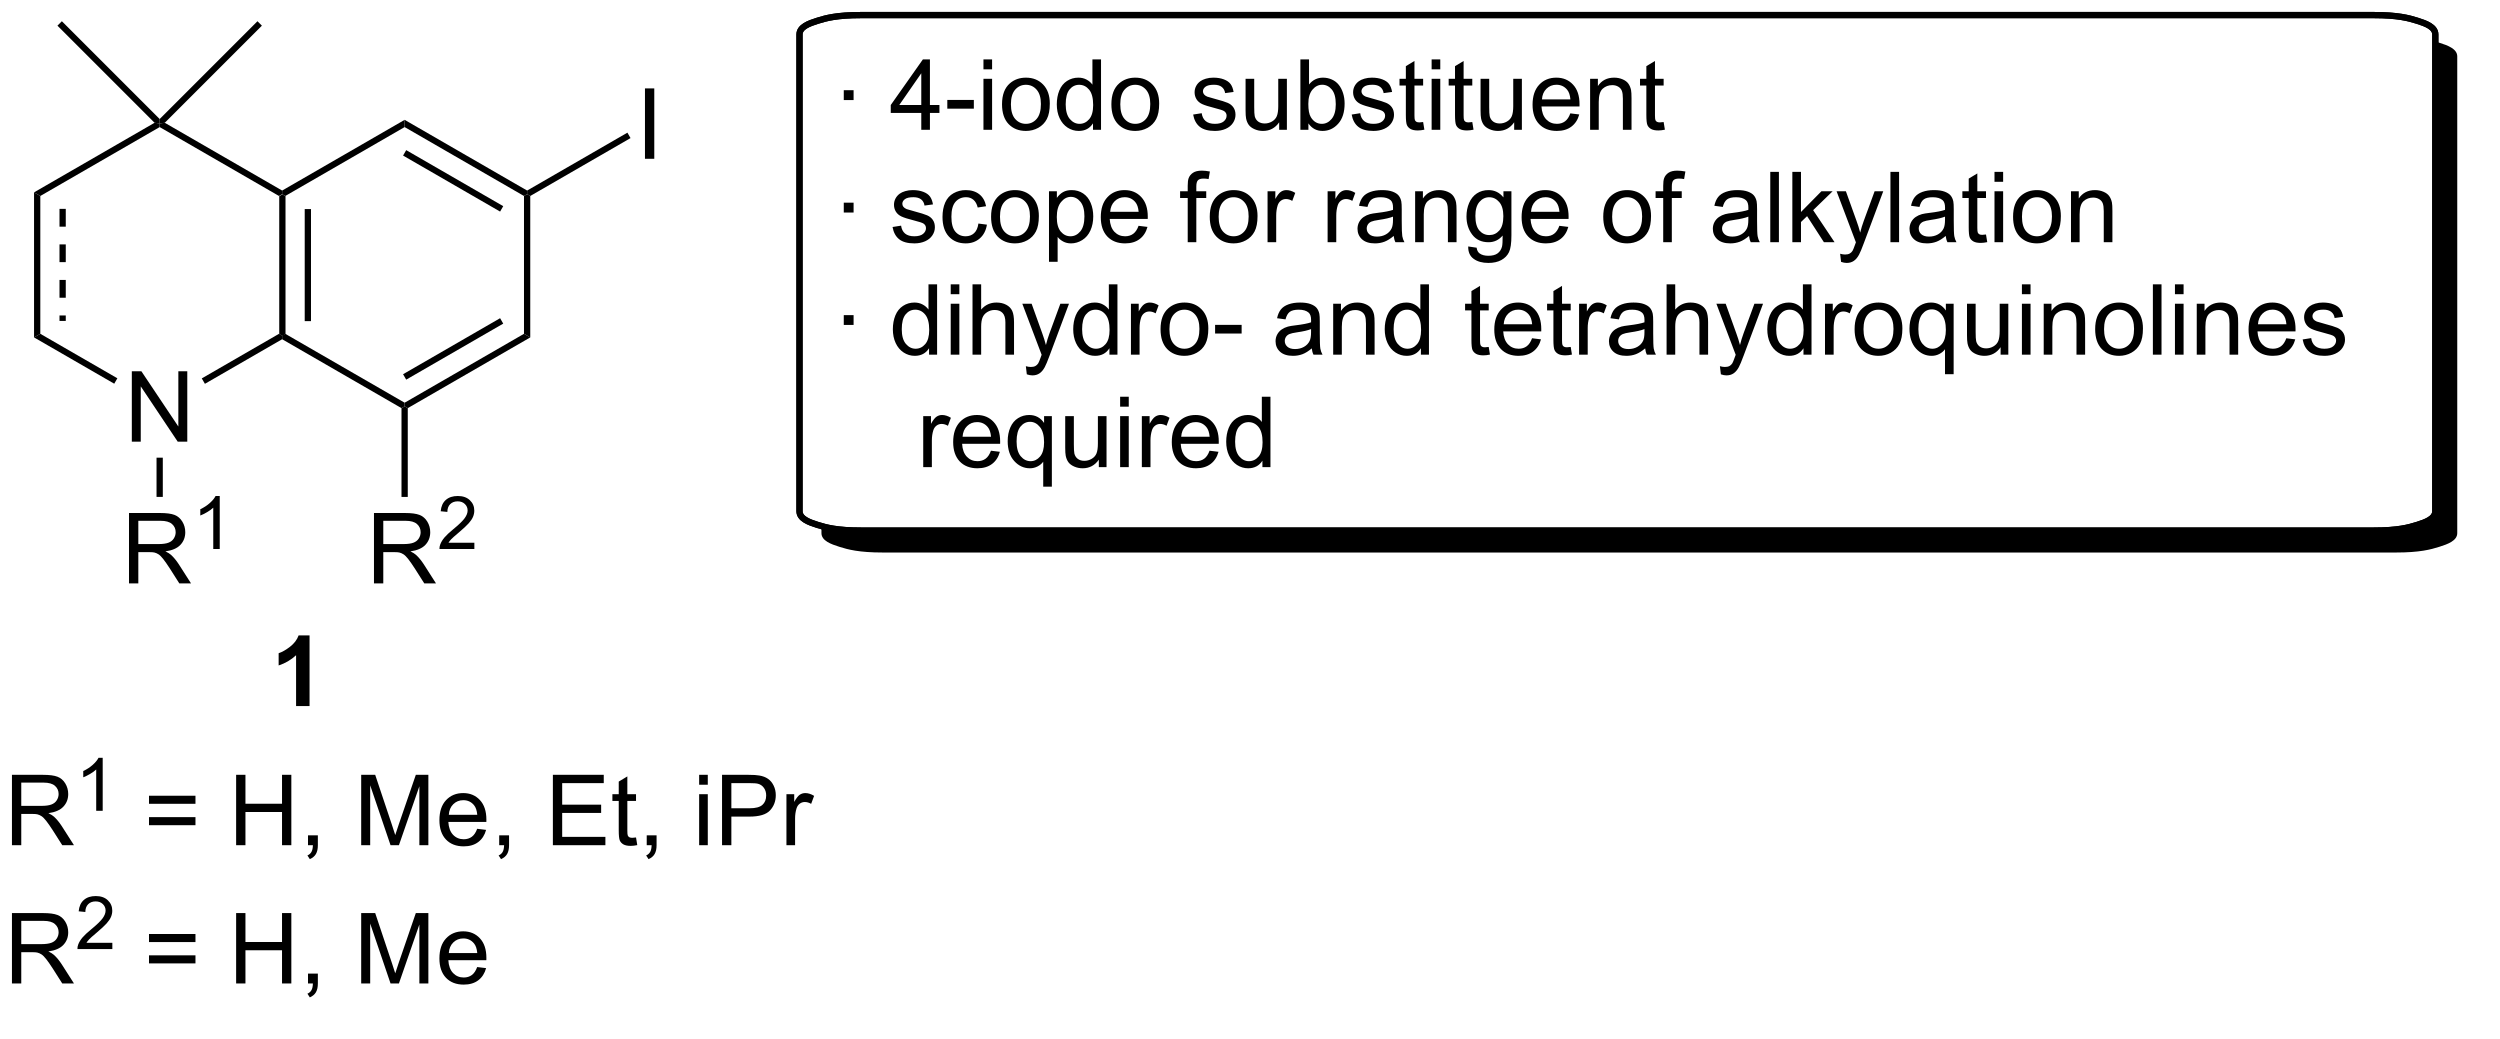
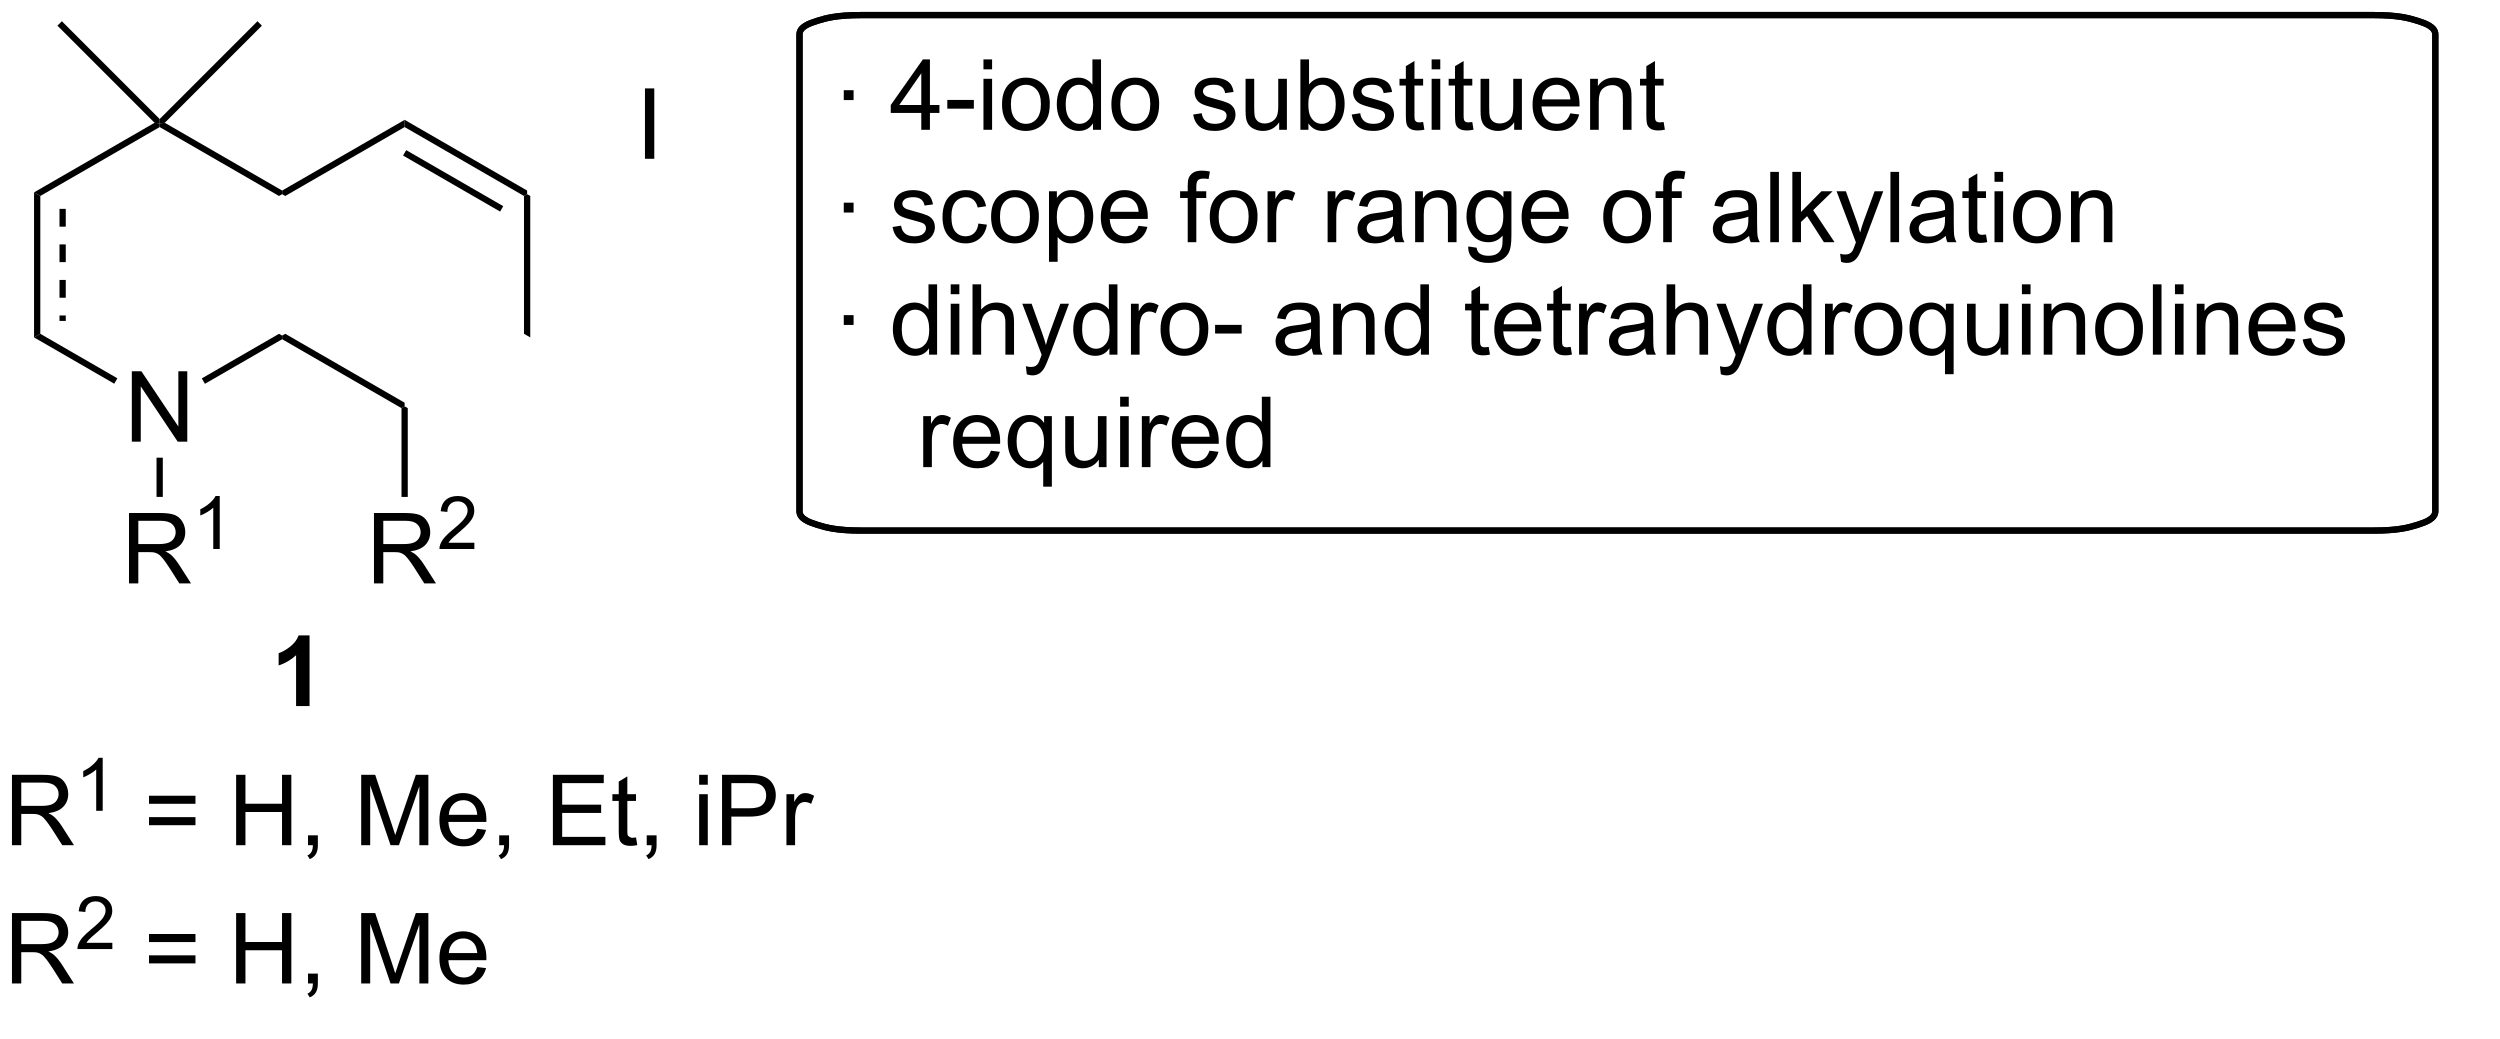
<svg xmlns="http://www.w3.org/2000/svg" stroke-dasharray="none" shape-rendering="auto" font-family="'Dialog'" text-rendering="auto" width="558" fill-opacity="1" color-interpolation="auto" color-rendering="auto" preserveAspectRatio="xMidYMid meet" font-size="12px" viewBox="0 0 558 232" fill="black" stroke="black" image-rendering="auto" stroke-miterlimit="10" stroke-linecap="square" stroke-linejoin="miter" font-style="normal" stroke-width="1" height="232" stroke-dashoffset="0" font-weight="normal" stroke-opacity="1">
  <defs id="genericDefs" />
  <g>
    <defs id="defs1">
      <clipPath clipPathUnits="userSpaceOnUse" id="clipPath1">
        <path d="M1.296 0.969 L210.456 0.969 L210.456 87.936 L1.296 87.936 L1.296 0.969 Z" />
      </clipPath>
      <clipPath clipPathUnits="userSpaceOnUse" id="clipPath2">
        <path d="M21.588 20.578 L21.588 104.217 L224.489 104.217 L224.489 20.578 Z" />
      </clipPath>
      <clipPath clipPathUnits="userSpaceOnUse" id="clipPath3">
        <path d="M21.588 20.578 L21.588 104.154 L223.96 104.154 L223.96 20.578 Z" />
      </clipPath>
    </defs>
    <g transform="scale(2.667,2.667) translate(-1.296,-0.969) matrix(1.029,0,0,1.029,-20.91,-20.198)">
-       <path d="M44.291 36.525 L44.546 36.377 L44.801 36.525 L44.801 47.739 L44.546 47.886 L44.291 47.739 ZM46.363 37.574 L46.363 46.69 L46.873 46.69 L46.873 37.574 Z" stroke="none" clip-path="url(#clipPath3)" />
-     </g>
+       </g>
    <g transform="matrix(2.743,0,0,2.743,-59.215,-56.444)">
      <path d="M44.546 48.181 L44.546 47.886 L44.801 47.739 L54.513 53.346 L54.513 53.641 L54.258 53.788 Z" stroke="none" clip-path="url(#clipPath3)" />
    </g>
    <g transform="matrix(2.743,0,0,2.743,-59.215,-56.444)">
-       <path d="M54.768 53.788 L54.513 53.641 L54.513 53.346 L64.225 47.739 L64.735 48.033 ZM54.641 51.469 L62.536 46.911 L62.281 46.469 L54.386 51.028 Z" stroke="none" clip-path="url(#clipPath3)" />
-     </g>
+       </g>
    <g transform="matrix(2.743,0,0,2.743,-59.215,-56.444)">
      <path d="M64.735 48.033 L64.225 47.739 L64.225 36.525 L64.48 36.377 L64.735 36.525 Z" stroke="none" clip-path="url(#clipPath3)" />
    </g>
    <g transform="matrix(2.743,0,0,2.743,-59.215,-56.444)">
      <path d="M64.48 36.083 L64.48 36.377 L64.225 36.525 L54.513 30.918 L54.513 30.329 ZM62.536 37.353 L54.641 32.794 L54.386 33.236 L62.281 37.794 Z" stroke="none" clip-path="url(#clipPath3)" />
    </g>
    <g transform="matrix(2.743,0,0,2.743,-59.215,-56.444)">
      <path d="M54.513 30.329 L54.513 30.918 L44.801 36.525 L44.546 36.377 L44.546 36.083 Z" stroke="none" clip-path="url(#clipPath3)" />
    </g>
    <g transform="matrix(2.743,0,0,2.743,-59.215,-56.444)">
      <path d="M32.314 56.516 L32.314 50.789 L33.093 50.789 L36.1 55.284 L36.1 50.789 L36.827 50.789 L36.827 56.516 L36.048 56.516 L33.041 52.016 L33.041 56.516 L32.314 56.516 Z" stroke="none" clip-path="url(#clipPath3)" />
    </g>
    <g transform="matrix(2.743,0,0,2.743,-59.215,-56.444)">
      <path d="M44.546 36.083 L44.546 36.377 L44.291 36.525 L34.58 30.918 L34.58 30.623 L34.995 30.568 Z" stroke="none" clip-path="url(#clipPath3)" />
    </g>
    <g transform="matrix(2.743,0,0,2.743,-59.215,-56.444)">
      <path d="M34.164 30.568 L34.58 30.623 L34.58 30.918 L24.868 36.525 L24.358 36.23 Z" stroke="none" clip-path="url(#clipPath3)" />
    </g>
    <g transform="matrix(2.743,0,0,2.743,-59.215,-56.444)">
      <path d="M24.358 36.23 L24.868 36.525 L24.868 47.739 L24.358 48.033 ZM26.429 37.574 L26.429 39.019 L26.939 39.019 L26.939 37.574 ZM26.429 40.465 L26.429 41.91 L26.939 41.91 L26.939 40.465 ZM26.429 43.356 L26.429 44.802 L26.939 44.802 L26.939 43.356 ZM26.429 46.248 L26.429 46.69 L26.939 46.69 L26.939 46.248 Z" stroke="none" clip-path="url(#clipPath3)" />
    </g>
    <g transform="matrix(2.743,0,0,2.743,-59.215,-56.444)">
      <path d="M24.358 48.033 L24.868 47.739 L31.138 51.359 L30.883 51.8 Z" stroke="none" clip-path="url(#clipPath3)" />
    </g>
    <g transform="matrix(2.743,0,0,2.743,-59.215,-56.444)">
      <path d="M38.261 51.809 L38.006 51.368 L44.291 47.739 L44.546 47.886 L44.546 48.181 Z" stroke="none" clip-path="url(#clipPath3)" />
    </g>
    <g transform="matrix(2.743,0,0,2.743,-59.215,-56.444)">
      <path d="M34.58 30.262 L34.58 30.623 L34.164 30.568 L26.261 22.666 L26.622 22.305 Z" stroke="none" clip-path="url(#clipPath3)" />
    </g>
    <g transform="matrix(2.743,0,0,2.743,-59.215,-56.444)">
      <path d="M34.995 30.568 L34.58 30.623 L34.58 30.262 L42.537 22.305 L42.898 22.666 Z" stroke="none" clip-path="url(#clipPath3)" />
    </g>
    <g transform="matrix(2.743,0,0,2.743,-59.215,-56.444)">
-       <path d="M64.735 36.525 L64.48 36.377 L64.48 36.083 L72.64 31.372 L72.895 31.813 Z" stroke="none" clip-path="url(#clipPath3)" />
-     </g>
+       </g>
    <g transform="matrix(2.743,0,0,2.743,-59.215,-56.444)">
      <path d="M32.085 68.049 L32.085 62.322 L34.624 62.322 Q35.389 62.322 35.788 62.476 Q36.186 62.63 36.423 63.02 Q36.663 63.411 36.663 63.885 Q36.663 64.494 36.267 64.914 Q35.874 65.33 35.048 65.442 Q35.35 65.588 35.507 65.729 Q35.837 66.034 36.134 66.489 L37.132 68.049 L36.179 68.049 L35.421 66.856 Q35.087 66.341 34.871 66.067 Q34.658 65.794 34.489 65.684 Q34.319 65.575 34.142 65.534 Q34.014 65.505 33.72 65.505 L32.843 65.505 L32.843 68.049 L32.085 68.049 ZM32.843 64.849 L34.47 64.849 Q34.991 64.849 35.283 64.742 Q35.577 64.635 35.728 64.398 Q35.882 64.161 35.882 63.885 Q35.882 63.479 35.585 63.218 Q35.291 62.955 34.655 62.955 L32.843 62.955 L32.843 64.849 Z" stroke="none" clip-path="url(#clipPath3)" />
    </g>
    <g transform="matrix(2.743,0,0,2.743,-59.215,-56.444)">
      <path d="M39.468 65.249 L38.941 65.249 L38.941 61.888 Q38.75 62.069 38.441 62.251 Q38.132 62.433 37.886 62.525 L37.886 62.015 Q38.328 61.806 38.658 61.511 Q38.99 61.214 39.129 60.937 L39.468 60.937 L39.468 65.249 Z" stroke="none" clip-path="url(#clipPath3)" />
    </g>
    <g transform="matrix(2.743,0,0,2.743,-59.215,-56.444)">
      <path d="M34.325 57.819 L34.835 57.819 L34.835 61.011 L34.325 61.011 Z" stroke="none" clip-path="url(#clipPath3)" />
    </g>
    <g transform="matrix(2.743,0,0,2.743,-59.215,-56.444)">
      <path d="M52.018 68.049 L52.018 62.322 L54.557 62.322 Q55.323 62.322 55.721 62.476 Q56.12 62.63 56.357 63.02 Q56.596 63.411 56.596 63.885 Q56.596 64.494 56.201 64.914 Q55.807 65.33 54.982 65.442 Q55.284 65.588 55.44 65.729 Q55.771 66.034 56.068 66.489 L57.065 68.049 L56.112 68.049 L55.354 66.856 Q55.021 66.341 54.805 66.067 Q54.591 65.794 54.422 65.684 Q54.253 65.575 54.076 65.534 Q53.948 65.505 53.654 65.505 L52.776 65.505 L52.776 68.049 L52.018 68.049 ZM52.776 64.849 L54.404 64.849 Q54.925 64.849 55.216 64.742 Q55.511 64.635 55.662 64.398 Q55.815 64.161 55.815 63.885 Q55.815 63.479 55.518 63.218 Q55.224 62.955 54.589 62.955 L52.776 62.955 L52.776 64.849 Z" stroke="none" clip-path="url(#clipPath3)" />
    </g>
    <g transform="matrix(2.743,0,0,2.743,-59.215,-56.444)">
      <path d="M60.187 64.741 L60.187 65.249 L57.347 65.249 Q57.341 65.058 57.41 64.882 Q57.517 64.593 57.755 64.312 Q57.996 64.03 58.447 63.661 Q59.146 63.087 59.392 62.751 Q59.638 62.415 59.638 62.116 Q59.638 61.804 59.413 61.589 Q59.191 61.372 58.83 61.372 Q58.449 61.372 58.22 61.601 Q57.992 61.829 57.99 62.233 L57.447 62.179 Q57.503 61.571 57.867 61.255 Q58.23 60.937 58.841 60.937 Q59.46 60.937 59.82 61.28 Q60.181 61.622 60.181 62.128 Q60.181 62.386 60.076 62.636 Q59.97 62.884 59.724 63.159 Q59.48 63.435 58.912 63.915 Q58.437 64.314 58.302 64.456 Q58.167 64.599 58.08 64.741 L60.187 64.741 Z" stroke="none" clip-path="url(#clipPath3)" />
    </g>
    <g transform="matrix(2.743,0,0,2.743,-59.215,-56.444)">
      <path d="M54.258 53.788 L54.513 53.641 L54.768 53.788 L54.768 61.011 L54.258 61.011 Z" stroke="none" clip-path="url(#clipPath3)" />
    </g>
    <g transform="matrix(2.743,0,0,2.743,-59.215,-56.444)">
      <path d="M74.069 33.498 L74.069 27.771 L74.827 27.771 L74.827 33.498 L74.069 33.498 Z" stroke="none" clip-path="url(#clipPath3)" />
    </g>
    <g transform="matrix(2.743,0,0,2.743,-59.215,-56.444)">
      <path d="M46.776 78.032 L45.68 78.032 L45.68 73.894 Q45.079 74.457 44.261 74.727 L44.261 73.73 Q44.691 73.589 45.193 73.199 Q45.698 72.805 45.886 72.282 L46.776 72.282 L46.776 78.032 Z" stroke="none" clip-path="url(#clipPath3)" />
    </g>
    <g transform="matrix(2.743,0,0,2.743,-59.215,-56.444)">
      <path d="M22.56 89.353 L22.56 83.626 L25.099 83.626 Q25.865 83.626 26.263 83.78 Q26.662 83.933 26.899 84.324 Q27.138 84.715 27.138 85.189 Q27.138 85.798 26.742 86.217 Q26.349 86.634 25.524 86.746 Q25.826 86.892 25.982 87.032 Q26.313 87.337 26.61 87.793 L27.607 89.353 L26.654 89.353 L25.896 88.16 Q25.563 87.644 25.347 87.371 Q25.133 87.097 24.964 86.988 Q24.795 86.879 24.617 86.837 Q24.49 86.808 24.196 86.808 L23.318 86.808 L23.318 89.353 L22.56 89.353 ZM23.318 86.152 L24.946 86.152 Q25.466 86.152 25.758 86.045 Q26.052 85.939 26.203 85.702 Q26.357 85.465 26.357 85.189 Q26.357 84.782 26.06 84.522 Q25.766 84.259 25.131 84.259 L23.318 84.259 L23.318 86.152 Z" stroke="none" clip-path="url(#clipPath3)" />
    </g>
    <g transform="matrix(2.743,0,0,2.743,-59.215,-56.444)">
      <path d="M29.944 86.553 L29.416 86.553 L29.416 83.191 Q29.225 83.373 28.916 83.555 Q28.608 83.736 28.362 83.828 L28.362 83.318 Q28.803 83.109 29.133 82.814 Q29.465 82.517 29.604 82.24 L29.944 82.24 L29.944 86.553 Z" stroke="none" clip-path="url(#clipPath3)" />
    </g>
    <g transform="matrix(2.743,0,0,2.743,-59.215,-56.444)">
-       <path d="M37.493 85.986 L33.712 85.986 L33.712 85.329 L37.493 85.329 L37.493 85.986 ZM37.493 87.722 L33.712 87.722 L33.712 87.066 L37.493 87.066 L37.493 87.722 ZM40.802 89.353 L40.802 83.626 L41.56 83.626 L41.56 85.978 L44.536 85.978 L44.536 83.626 L45.294 83.626 L45.294 89.353 L44.536 89.353 L44.536 86.652 L41.56 86.652 L41.56 89.353 L40.802 89.353 ZM46.65 89.353 L46.65 88.551 L47.452 88.551 L47.452 89.353 Q47.452 89.795 47.296 90.066 Q47.139 90.337 46.798 90.486 L46.603 90.186 Q46.827 90.087 46.931 89.897 Q47.038 89.71 47.048 89.353 L46.65 89.353 ZM50.978 89.353 L50.978 83.626 L52.118 83.626 L53.475 87.681 Q53.663 88.246 53.749 88.527 Q53.845 88.215 54.053 87.611 L55.423 83.626 L56.444 83.626 L56.444 89.353 L55.712 89.353 L55.712 84.558 L54.048 89.353 L53.366 89.353 L51.71 84.478 L51.71 89.353 L50.978 89.353 ZM60.415 88.017 L61.142 88.105 Q60.97 88.743 60.504 89.095 Q60.04 89.446 59.319 89.446 Q58.408 89.446 57.874 88.887 Q57.343 88.324 57.343 87.314 Q57.343 86.267 57.882 85.689 Q58.421 85.111 59.28 85.111 Q60.111 85.111 60.637 85.678 Q61.165 86.243 61.165 87.269 Q61.165 87.332 61.163 87.457 L58.069 87.457 Q58.108 88.142 58.455 88.506 Q58.803 88.868 59.322 88.868 Q59.71 88.868 59.983 88.665 Q60.257 88.462 60.415 88.017 ZM58.108 86.879 L60.423 86.879 Q60.376 86.355 60.158 86.095 Q59.822 85.689 59.288 85.689 Q58.803 85.689 58.473 86.014 Q58.142 86.337 58.108 86.879 ZM62.208 89.353 L62.208 88.551 L63.01 88.551 L63.01 89.353 Q63.01 89.795 62.854 90.066 Q62.698 90.337 62.357 90.486 L62.161 90.186 Q62.385 90.087 62.49 89.897 Q62.596 89.71 62.607 89.353 L62.208 89.353 ZM66.576 89.353 L66.576 83.626 L70.716 83.626 L70.716 84.301 L67.333 84.301 L67.333 86.056 L70.503 86.056 L70.503 86.728 L67.333 86.728 L67.333 88.676 L70.849 88.676 L70.849 89.353 L66.576 89.353 ZM73.341 88.722 L73.443 89.345 Q73.146 89.407 72.912 89.407 Q72.529 89.407 72.318 89.288 Q72.107 89.165 72.021 88.967 Q71.935 88.769 71.935 88.137 L71.935 85.751 L71.419 85.751 L71.419 85.204 L71.935 85.204 L71.935 84.176 L72.635 83.754 L72.635 85.204 L73.341 85.204 L73.341 85.751 L72.635 85.751 L72.635 88.176 Q72.635 88.478 72.672 88.564 Q72.708 88.65 72.792 88.702 Q72.878 88.751 73.034 88.751 Q73.151 88.751 73.341 88.722 ZM74.212 89.353 L74.212 88.551 L75.014 88.551 L75.014 89.353 Q75.014 89.795 74.858 90.066 Q74.702 90.337 74.361 90.486 L74.165 90.186 Q74.389 90.087 74.493 89.897 Q74.6 89.71 74.611 89.353 L74.212 89.353 ZM78.478 84.433 L78.478 83.626 L79.181 83.626 L79.181 84.433 L78.478 84.433 ZM78.478 89.353 L78.478 85.204 L79.181 85.204 L79.181 89.353 L78.478 89.353 ZM80.341 89.353 L80.341 83.626 L82.503 83.626 Q83.073 83.626 83.372 83.681 Q83.794 83.751 84.078 83.949 Q84.365 84.144 84.539 84.501 Q84.714 84.855 84.714 85.282 Q84.714 86.012 84.247 86.519 Q83.784 87.025 82.568 87.025 L81.099 87.025 L81.099 89.353 L80.341 89.353 ZM81.099 86.347 L82.581 86.347 Q83.315 86.347 83.622 86.074 Q83.932 85.801 83.932 85.306 Q83.932 84.946 83.75 84.691 Q83.568 84.433 83.271 84.353 Q83.081 84.301 82.565 84.301 L81.099 84.301 L81.099 86.347 ZM85.581 89.353 L85.581 85.204 L86.214 85.204 L86.214 85.832 Q86.456 85.392 86.659 85.251 Q86.865 85.111 87.112 85.111 Q87.466 85.111 87.833 85.337 L87.591 85.988 Q87.333 85.837 87.076 85.837 Q86.846 85.837 86.662 85.975 Q86.479 86.113 86.401 86.361 Q86.284 86.736 86.284 87.181 L86.284 89.353 L85.581 89.353 Z" stroke="none" clip-path="url(#clipPath3)" />
+       <path d="M37.493 85.986 L33.712 85.986 L33.712 85.329 L37.493 85.329 L37.493 85.986 ZM37.493 87.722 L33.712 87.722 L33.712 87.066 L37.493 87.066 L37.493 87.722 ZM40.802 89.353 L40.802 83.626 L41.56 83.626 L41.56 85.978 L44.536 85.978 L44.536 83.626 L45.294 83.626 L45.294 89.353 L44.536 89.353 L44.536 86.652 L41.56 86.652 L41.56 89.353 L40.802 89.353 ZM46.65 89.353 L46.65 88.551 L47.452 88.551 L47.452 89.353 Q47.452 89.795 47.296 90.066 Q47.139 90.337 46.798 90.486 L46.603 90.186 Q46.827 90.087 46.931 89.897 Q47.038 89.71 47.048 89.353 L46.65 89.353 ZM50.978 89.353 L50.978 83.626 L52.118 83.626 L53.475 87.681 Q53.663 88.246 53.749 88.527 Q53.845 88.215 54.053 87.611 L55.423 83.626 L56.444 83.626 L56.444 89.353 L55.712 89.353 L55.712 84.558 L54.048 89.353 L53.366 89.353 L51.71 84.478 L51.71 89.353 L50.978 89.353 ZM60.415 88.017 L61.142 88.105 Q60.97 88.743 60.504 89.095 Q60.04 89.446 59.319 89.446 Q58.408 89.446 57.874 88.887 Q57.343 88.324 57.343 87.314 Q57.343 86.267 57.882 85.689 Q58.421 85.111 59.28 85.111 Q60.111 85.111 60.637 85.678 Q61.165 86.243 61.165 87.269 Q61.165 87.332 61.163 87.457 L58.069 87.457 Q58.108 88.142 58.455 88.506 Q58.803 88.868 59.322 88.868 Q59.71 88.868 59.983 88.665 Q60.257 88.462 60.415 88.017 ZM58.108 86.879 L60.423 86.879 Q60.376 86.355 60.158 86.095 Q59.822 85.689 59.288 85.689 Q58.803 85.689 58.473 86.014 Q58.142 86.337 58.108 86.879 ZM62.208 89.353 L62.208 88.551 L63.01 88.551 L63.01 89.353 Q63.01 89.795 62.854 90.066 Q62.698 90.337 62.357 90.486 L62.161 90.186 Q62.385 90.087 62.49 89.897 Q62.596 89.71 62.607 89.353 L62.208 89.353 ZM66.576 89.353 L66.576 83.626 L70.716 83.626 L70.716 84.301 L67.333 84.301 L67.333 86.056 L70.503 86.056 L70.503 86.728 L67.333 86.728 L67.333 88.676 L70.849 88.676 L70.849 89.353 L66.576 89.353 ZM73.341 88.722 L73.443 89.345 Q73.146 89.407 72.912 89.407 Q72.529 89.407 72.318 89.288 Q72.107 89.165 72.021 88.967 Q71.935 88.769 71.935 88.137 L71.935 85.751 L71.419 85.751 L71.419 85.204 L71.935 85.204 L71.935 84.176 L72.635 83.754 L72.635 85.204 L73.341 85.204 L73.341 85.751 L72.635 85.751 L72.635 88.176 Q72.635 88.478 72.672 88.564 Q72.878 88.751 73.034 88.751 Q73.151 88.751 73.341 88.722 ZM74.212 89.353 L74.212 88.551 L75.014 88.551 L75.014 89.353 Q75.014 89.795 74.858 90.066 Q74.702 90.337 74.361 90.486 L74.165 90.186 Q74.389 90.087 74.493 89.897 Q74.6 89.71 74.611 89.353 L74.212 89.353 ZM78.478 84.433 L78.478 83.626 L79.181 83.626 L79.181 84.433 L78.478 84.433 ZM78.478 89.353 L78.478 85.204 L79.181 85.204 L79.181 89.353 L78.478 89.353 ZM80.341 89.353 L80.341 83.626 L82.503 83.626 Q83.073 83.626 83.372 83.681 Q83.794 83.751 84.078 83.949 Q84.365 84.144 84.539 84.501 Q84.714 84.855 84.714 85.282 Q84.714 86.012 84.247 86.519 Q83.784 87.025 82.568 87.025 L81.099 87.025 L81.099 89.353 L80.341 89.353 ZM81.099 86.347 L82.581 86.347 Q83.315 86.347 83.622 86.074 Q83.932 85.801 83.932 85.306 Q83.932 84.946 83.75 84.691 Q83.568 84.433 83.271 84.353 Q83.081 84.301 82.565 84.301 L81.099 84.301 L81.099 86.347 ZM85.581 89.353 L85.581 85.204 L86.214 85.204 L86.214 85.832 Q86.456 85.392 86.659 85.251 Q86.865 85.111 87.112 85.111 Q87.466 85.111 87.833 85.337 L87.591 85.988 Q87.333 85.837 87.076 85.837 Q86.846 85.837 86.662 85.975 Q86.479 86.113 86.401 86.361 Q86.284 86.736 86.284 87.181 L86.284 89.353 L85.581 89.353 Z" stroke="none" clip-path="url(#clipPath3)" />
    </g>
    <g transform="matrix(2.743,0,0,2.743,-59.215,-56.444)">
      <path d="M22.56 100.603 L22.56 94.876 L25.099 94.876 Q25.865 94.876 26.263 95.03 Q26.662 95.183 26.899 95.574 Q27.138 95.965 27.138 96.439 Q27.138 97.048 26.742 97.467 Q26.349 97.884 25.524 97.996 Q25.826 98.142 25.982 98.282 Q26.313 98.587 26.61 99.043 L27.607 100.603 L26.654 100.603 L25.896 99.41 Q25.563 98.894 25.347 98.621 Q25.133 98.347 24.964 98.238 Q24.795 98.129 24.617 98.087 Q24.49 98.058 24.196 98.058 L23.318 98.058 L23.318 100.603 L22.56 100.603 ZM23.318 97.402 L24.946 97.402 Q25.466 97.402 25.758 97.295 Q26.052 97.189 26.203 96.952 Q26.357 96.715 26.357 96.439 Q26.357 96.032 26.06 95.772 Q25.766 95.509 25.131 95.509 L23.318 95.509 L23.318 97.402 Z" stroke="none" clip-path="url(#clipPath3)" />
    </g>
    <g transform="matrix(2.743,0,0,2.743,-59.215,-56.444)">
      <path d="M30.729 97.295 L30.729 97.803 L27.889 97.803 Q27.883 97.611 27.951 97.436 Q28.059 97.146 28.297 96.865 Q28.538 96.584 28.989 96.215 Q29.688 95.641 29.934 95.305 Q30.18 94.969 30.18 94.67 Q30.18 94.357 29.955 94.142 Q29.733 93.926 29.372 93.926 Q28.991 93.926 28.762 94.154 Q28.534 94.383 28.532 94.787 L27.989 94.732 Q28.045 94.125 28.409 93.809 Q28.772 93.49 29.383 93.49 Q30.002 93.49 30.362 93.834 Q30.723 94.176 30.723 94.682 Q30.723 94.939 30.618 95.189 Q30.512 95.438 30.266 95.713 Q30.022 95.988 29.453 96.469 Q28.979 96.867 28.844 97.01 Q28.709 97.152 28.622 97.295 L30.729 97.295 Z" stroke="none" clip-path="url(#clipPath3)" />
    </g>
    <g transform="matrix(2.743,0,0,2.743,-59.215,-56.444)">
      <path d="M37.493 97.236 L33.712 97.236 L33.712 96.579 L37.493 96.579 L37.493 97.236 ZM37.493 98.972 L33.712 98.972 L33.712 98.316 L37.493 98.316 L37.493 98.972 ZM40.802 100.603 L40.802 94.876 L41.56 94.876 L41.56 97.228 L44.536 97.228 L44.536 94.876 L45.294 94.876 L45.294 100.603 L44.536 100.603 L44.536 97.902 L41.56 97.902 L41.56 100.603 L40.802 100.603 ZM46.65 100.603 L46.65 99.801 L47.452 99.801 L47.452 100.603 Q47.452 101.045 47.296 101.316 Q47.139 101.587 46.798 101.736 L46.603 101.436 Q46.827 101.337 46.931 101.147 Q47.038 100.96 47.048 100.603 L46.65 100.603 ZM50.978 100.603 L50.978 94.876 L52.118 94.876 L53.475 98.931 Q53.663 99.496 53.749 99.777 Q53.845 99.465 54.053 98.861 L55.423 94.876 L56.444 94.876 L56.444 100.603 L55.712 100.603 L55.712 95.808 L54.048 100.603 L53.366 100.603 L51.71 95.728 L51.71 100.603 L50.978 100.603 ZM60.415 99.267 L61.142 99.355 Q60.97 99.993 60.504 100.345 Q60.04 100.696 59.319 100.696 Q58.408 100.696 57.874 100.137 Q57.343 99.574 57.343 98.564 Q57.343 97.517 57.882 96.939 Q58.421 96.361 59.28 96.361 Q60.111 96.361 60.637 96.928 Q61.165 97.493 61.165 98.519 Q61.165 98.582 61.163 98.707 L58.069 98.707 Q58.108 99.392 58.455 99.756 Q58.803 100.118 59.322 100.118 Q59.71 100.118 59.983 99.915 Q60.257 99.712 60.415 99.267 ZM58.108 98.129 L60.423 98.129 Q60.376 97.605 60.158 97.345 Q59.822 96.939 59.288 96.939 Q58.803 96.939 58.473 97.264 Q58.142 97.587 58.108 98.129 Z" stroke="none" clip-path="url(#clipPath3)" />
    </g>
    <g stroke-width="0.51" transform="matrix(2.743,0,0,2.743,-59.215,-56.444)">
      <path fill="none" d="M153.197 21.805 L214.75 21.805 C216.703 21.805 217.595 22.049 218.286 22.267 C218.976 22.484 219.75 22.766 219.75 23.381 L219.75 62.174 C219.75 62.79 218.976 63.071 218.286 63.288 C217.595 63.506 216.703 63.75 214.75 63.75 L91.644 63.75 C89.692 63.75 88.799 63.506 88.109 63.288 C87.418 63.071 86.644 62.79 86.644 62.174 L86.644 23.381 C86.644 22.766 87.418 22.484 88.109 22.267 C88.799 22.049 89.692 21.805 91.644 21.805 Z" clip-path="url(#clipPath3)" />
    </g>
    <g stroke-width="0.51" transform="matrix(2.743,0,0,2.743,-59.215,-56.444)">
      <path fill="none" d="M153.197 21.805 L214.75 21.805 C216.703 21.805 217.595 22.049 218.286 22.267 C218.976 22.484 219.75 22.766 219.75 23.381 L219.75 62.174 C219.75 62.79 218.976 63.071 218.286 63.288 C217.595 63.506 216.703 63.75 214.75 63.75 L91.644 63.75 C89.692 63.75 88.799 63.506 88.109 63.288 C87.418 63.071 86.644 62.79 86.644 62.174 L86.644 23.381 C86.644 22.766 87.418 22.484 88.109 22.267 C88.799 22.049 89.692 21.805 91.644 21.805 Z" clip-path="url(#clipPath3)" />
    </g>
    <g transform="matrix(2.743,0,0,2.743,-59.215,-56.444)">
-       <path d="M219.75 23.956 L219.75 62.174 C219.75 62.79 218.976 63.071 218.286 63.288 C217.595 63.506 216.703 63.75 214.75 63.75 L91.644 63.75 C89.98 63.75 89.085 63.573 88.43 63.386 L88.43 63.386 L88.43 63.96 C88.43 64.576 89.204 64.857 89.895 65.074 C90.585 65.292 91.478 65.536 93.43 65.536 L216.536 65.536 C218.488 65.536 219.381 65.292 220.071 65.074 C220.762 64.857 221.536 64.576 221.536 63.96 L221.536 25.167 C221.536 24.551 220.762 24.27 220.071 24.053 C219.97 24.02 219.863 23.988 219.75 23.956 ZM6252.39 500.087 C6122.438 500.087 6063.035 505.203 6017.09 509.765 C5971.145 514.328 5919.626 520.226 5919.626 533.131 L5919.626 1346.719 C5919.626 1359.623 5971.145 1365.522 6017.09 1370.085 C6063.035 1374.647 6122.438 1379.763 6252.39 1379.763 L14445.41 1379.763 C14575.362 1379.763 14634.764 1374.647 14680.71 1370.085 C14726.655 1365.522 14778.174 1359.623 14778.174 1346.719 L14778.174 533.131 C14778.174 520.226 14726.655 514.328 14680.71 509.765 C14634.764 505.203 14575.362 500.087 14445.41 500.087 Z" stroke="none" clip-path="url(#clipPath3)" />
-     </g>
+       </g>
    <g transform="matrix(2.743,0,0,2.743,-59.215,-56.444)">
      <path d="M90.246 28.719 L90.246 27.919 L91.045 27.919 L91.045 28.719 L90.246 28.719 ZM96.553 31.138 L96.553 29.766 L94.069 29.766 L94.069 29.123 L96.683 25.412 L97.256 25.412 L97.256 29.123 L98.03 29.123 L98.03 29.766 L97.256 29.766 L97.256 31.138 L96.553 31.138 ZM96.553 29.123 L96.553 26.539 L94.761 29.123 L96.553 29.123 ZM98.671 29.419 L98.671 28.711 L100.83 28.711 L100.83 29.419 L98.671 29.419 ZM101.612 26.219 L101.612 25.412 L102.315 25.412 L102.315 26.219 L101.612 26.219 ZM101.612 31.138 L101.612 26.99 L102.315 26.99 L102.315 31.138 L101.612 31.138 ZM103.123 29.063 Q103.123 27.912 103.764 27.357 Q104.3 26.896 105.069 26.896 Q105.925 26.896 106.467 27.456 Q107.011 28.016 107.011 29.005 Q107.011 29.805 106.769 30.266 Q106.53 30.724 106.071 30.979 Q105.613 31.232 105.069 31.232 Q104.199 31.232 103.66 30.675 Q103.123 30.115 103.123 29.063 ZM103.847 29.063 Q103.847 29.86 104.194 30.258 Q104.543 30.654 105.069 30.654 Q105.592 30.654 105.939 30.255 Q106.287 29.857 106.287 29.039 Q106.287 28.271 105.939 27.875 Q105.59 27.477 105.069 27.477 Q104.543 27.477 104.194 27.873 Q103.847 28.266 103.847 29.063 ZM110.526 31.138 L110.526 30.615 Q110.132 31.232 109.367 31.232 Q108.87 31.232 108.453 30.959 Q108.039 30.685 107.81 30.195 Q107.58 29.703 107.58 29.068 Q107.58 28.445 107.786 27.94 Q107.995 27.435 108.409 27.167 Q108.823 26.896 109.336 26.896 Q109.711 26.896 110.002 27.055 Q110.296 27.211 110.479 27.466 L110.479 25.412 L111.179 25.412 L111.179 31.138 L110.526 31.138 ZM108.304 29.068 Q108.304 29.865 108.64 30.261 Q108.976 30.654 109.432 30.654 Q109.893 30.654 110.216 30.276 Q110.539 29.899 110.539 29.125 Q110.539 28.274 110.211 27.875 Q109.882 27.477 109.401 27.477 Q108.932 27.477 108.617 27.86 Q108.304 28.242 108.304 29.068 ZM112.022 29.063 Q112.022 27.912 112.662 27.357 Q113.199 26.896 113.967 26.896 Q114.824 26.896 115.365 27.456 Q115.91 28.016 115.91 29.005 Q115.91 29.805 115.668 30.266 Q115.428 30.724 114.97 30.979 Q114.511 31.232 113.967 31.232 Q113.097 31.232 112.558 30.675 Q112.022 30.115 112.022 29.063 ZM112.746 29.063 Q112.746 29.86 113.092 30.258 Q113.441 30.654 113.967 30.654 Q114.49 30.654 114.837 30.255 Q115.186 29.857 115.186 29.039 Q115.186 28.271 114.837 27.875 Q114.488 27.477 113.967 27.477 Q113.441 27.477 113.092 27.873 Q112.746 28.266 112.746 29.063 ZM118.675 29.899 L119.371 29.789 Q119.428 30.209 119.696 30.433 Q119.965 30.654 120.444 30.654 Q120.928 30.654 121.162 30.456 Q121.397 30.258 121.397 29.992 Q121.397 29.755 121.191 29.617 Q121.045 29.524 120.472 29.38 Q119.699 29.185 119.399 29.042 Q119.1 28.899 118.946 28.649 Q118.793 28.396 118.793 28.091 Q118.793 27.813 118.918 27.578 Q119.045 27.341 119.264 27.185 Q119.428 27.063 119.712 26.979 Q119.996 26.896 120.319 26.896 Q120.808 26.896 121.175 27.037 Q121.545 27.177 121.72 27.417 Q121.897 27.656 121.965 28.06 L121.277 28.154 Q121.23 27.834 121.004 27.654 Q120.78 27.474 120.371 27.474 Q119.886 27.474 119.678 27.636 Q119.472 27.794 119.472 28.008 Q119.472 28.146 119.558 28.255 Q119.644 28.367 119.826 28.443 Q119.933 28.482 120.449 28.623 Q121.194 28.82 121.488 28.948 Q121.785 29.076 121.951 29.318 Q122.121 29.56 122.121 29.919 Q122.121 30.271 121.915 30.581 Q121.709 30.891 121.321 31.063 Q120.936 31.232 120.449 31.232 Q119.639 31.232 119.215 30.896 Q118.793 30.56 118.675 29.899 ZM125.675 31.138 L125.675 30.529 Q125.191 31.232 124.358 31.232 Q123.99 31.232 123.673 31.091 Q123.355 30.951 123.199 30.737 Q123.045 30.524 122.983 30.216 Q122.941 30.008 122.941 29.56 L122.941 26.99 L123.644 26.99 L123.644 29.289 Q123.644 29.841 123.686 30.031 Q123.754 30.31 123.967 30.469 Q124.183 30.625 124.498 30.625 Q124.816 30.625 125.092 30.464 Q125.371 30.302 125.485 30.024 Q125.6 29.742 125.6 29.211 L125.6 26.99 L126.303 26.99 L126.303 31.138 L125.675 31.138 ZM128.054 31.138 L127.401 31.138 L127.401 25.412 L128.104 25.412 L128.104 27.453 Q128.549 26.896 129.242 26.896 Q129.625 26.896 129.966 27.05 Q130.307 27.203 130.528 27.485 Q130.75 27.763 130.875 28.159 Q131 28.552 131 29 Q131 30.068 130.471 30.651 Q129.945 31.232 129.205 31.232 Q128.471 31.232 128.054 30.617 L128.054 31.138 ZM128.047 29.031 Q128.047 29.779 128.25 30.11 Q128.58 30.654 129.148 30.654 Q129.609 30.654 129.945 30.253 Q130.281 29.852 130.281 29.06 Q130.281 28.248 129.958 27.862 Q129.635 27.474 129.179 27.474 Q128.718 27.474 128.382 27.875 Q128.047 28.274 128.047 29.031 ZM131.574 29.899 L132.269 29.789 Q132.327 30.209 132.595 30.433 Q132.863 30.654 133.342 30.654 Q133.827 30.654 134.061 30.456 Q134.295 30.258 134.295 29.992 Q134.295 29.755 134.089 29.617 Q133.944 29.524 133.371 29.38 Q132.597 29.185 132.298 29.042 Q131.998 28.899 131.845 28.649 Q131.691 28.396 131.691 28.091 Q131.691 27.813 131.816 27.578 Q131.944 27.341 132.162 27.185 Q132.327 27.063 132.61 26.979 Q132.894 26.896 133.217 26.896 Q133.707 26.896 134.074 27.037 Q134.444 27.177 134.618 27.417 Q134.795 27.656 134.863 28.06 L134.175 28.154 Q134.129 27.834 133.902 27.654 Q133.678 27.474 133.269 27.474 Q132.785 27.474 132.577 27.636 Q132.371 27.794 132.371 28.008 Q132.371 28.146 132.457 28.255 Q132.543 28.367 132.725 28.443 Q132.832 28.482 133.347 28.623 Q134.092 28.82 134.386 28.948 Q134.683 29.076 134.85 29.318 Q135.019 29.56 135.019 29.919 Q135.019 30.271 134.814 30.581 Q134.608 30.891 134.22 31.063 Q133.834 31.232 133.347 31.232 Q132.537 31.232 132.113 30.896 Q131.691 30.56 131.574 29.899 ZM137.389 30.508 L137.49 31.13 Q137.194 31.193 136.959 31.193 Q136.577 31.193 136.365 31.073 Q136.155 30.951 136.069 30.753 Q135.983 30.555 135.983 29.922 L135.983 27.537 L135.467 27.537 L135.467 26.99 L135.983 26.99 L135.983 25.961 L136.683 25.539 L136.683 26.99 L137.389 26.99 L137.389 27.537 L136.683 27.537 L136.683 29.961 Q136.683 30.263 136.72 30.349 Q136.756 30.435 136.839 30.487 Q136.925 30.537 137.082 30.537 Q137.199 30.537 137.389 30.508 ZM138.08 26.219 L138.08 25.412 L138.784 25.412 L138.784 26.219 L138.08 26.219 ZM138.08 31.138 L138.08 26.99 L138.784 26.99 L138.784 31.138 L138.08 31.138 ZM141.389 30.508 L141.49 31.13 Q141.194 31.193 140.959 31.193 Q140.577 31.193 140.365 31.073 Q140.155 30.951 140.069 30.753 Q139.983 30.555 139.983 29.922 L139.983 27.537 L139.467 27.537 L139.467 26.99 L139.983 26.99 L139.983 25.961 L140.683 25.539 L140.683 26.99 L141.389 26.99 L141.389 27.537 L140.683 27.537 L140.683 29.961 Q140.683 30.263 140.72 30.349 Q140.756 30.435 140.839 30.487 Q140.925 30.537 141.082 30.537 Q141.199 30.537 141.389 30.508 ZM144.797 31.138 L144.797 30.529 Q144.312 31.232 143.479 31.232 Q143.112 31.232 142.794 31.091 Q142.476 30.951 142.32 30.737 Q142.166 30.524 142.104 30.216 Q142.062 30.008 142.062 29.56 L142.062 26.99 L142.765 26.99 L142.765 29.289 Q142.765 29.841 142.807 30.031 Q142.875 30.31 143.088 30.469 Q143.304 30.625 143.619 30.625 Q143.937 30.625 144.213 30.464 Q144.492 30.302 144.606 30.024 Q144.721 29.742 144.721 29.211 L144.721 26.99 L145.424 26.99 L145.424 31.138 L144.797 31.138 ZM149.365 29.802 L150.092 29.891 Q149.92 30.529 149.454 30.88 Q148.99 31.232 148.269 31.232 Q147.358 31.232 146.824 30.672 Q146.293 30.11 146.293 29.099 Q146.293 28.052 146.832 27.474 Q147.371 26.896 148.23 26.896 Q149.061 26.896 149.587 27.464 Q150.115 28.029 150.115 29.055 Q150.115 29.117 150.113 29.242 L147.019 29.242 Q147.058 29.927 147.405 30.292 Q147.754 30.654 148.272 30.654 Q148.66 30.654 148.933 30.451 Q149.207 30.248 149.365 29.802 ZM147.058 28.664 L149.373 28.664 Q149.327 28.141 149.108 27.88 Q148.772 27.474 148.238 27.474 Q147.754 27.474 147.423 27.8 Q147.092 28.123 147.058 28.664 ZM150.976 31.138 L150.976 26.99 L151.609 26.99 L151.609 27.578 Q152.065 26.896 152.929 26.896 Q153.304 26.896 153.617 27.031 Q153.932 27.164 154.088 27.383 Q154.244 27.602 154.307 27.904 Q154.346 28.099 154.346 28.586 L154.346 31.138 L153.643 31.138 L153.643 28.615 Q153.643 28.185 153.56 27.971 Q153.479 27.758 153.27 27.633 Q153.062 27.505 152.781 27.505 Q152.33 27.505 152.005 27.792 Q151.679 28.076 151.679 28.873 L151.679 31.138 L150.976 31.138 ZM156.959 30.508 L157.061 31.13 Q156.764 31.193 156.53 31.193 Q156.147 31.193 155.936 31.073 Q155.725 30.951 155.639 30.753 Q155.553 30.555 155.553 29.922 L155.553 27.537 L155.037 27.537 L155.037 26.99 L155.553 26.99 L155.553 25.961 L156.254 25.539 L156.254 26.99 L156.959 26.99 L156.959 27.537 L156.254 27.537 L156.254 29.961 Q156.254 30.263 156.29 30.349 Q156.327 30.435 156.41 30.487 Q156.496 30.537 156.652 30.537 Q156.769 30.537 156.959 30.508 Z" stroke="none" clip-path="url(#clipPath3)" />
    </g>
    <g transform="matrix(2.743,0,0,2.743,-59.215,-56.444)">
      <path d="M90.246 37.869 L90.246 37.069 L91.045 37.069 L91.045 37.869 L90.246 37.869 ZM94.215 39.049 L94.91 38.939 Q94.967 39.358 95.235 39.583 Q95.504 39.804 95.983 39.804 Q96.467 39.804 96.701 39.606 Q96.936 39.408 96.936 39.142 Q96.936 38.905 96.73 38.767 Q96.584 38.674 96.011 38.53 Q95.238 38.335 94.939 38.192 Q94.639 38.049 94.485 37.799 Q94.332 37.546 94.332 37.241 Q94.332 36.963 94.457 36.728 Q94.584 36.491 94.803 36.335 Q94.967 36.213 95.251 36.129 Q95.535 36.046 95.858 36.046 Q96.347 36.046 96.715 36.187 Q97.084 36.327 97.259 36.567 Q97.436 36.806 97.504 37.21 L96.816 37.304 Q96.769 36.983 96.543 36.804 Q96.319 36.624 95.91 36.624 Q95.425 36.624 95.217 36.786 Q95.011 36.944 95.011 37.158 Q95.011 37.296 95.097 37.405 Q95.183 37.517 95.365 37.593 Q95.472 37.632 95.988 37.773 Q96.733 37.971 97.027 38.098 Q97.324 38.226 97.49 38.468 Q97.66 38.71 97.66 39.069 Q97.66 39.421 97.454 39.731 Q97.248 40.041 96.86 40.213 Q96.475 40.382 95.988 40.382 Q95.178 40.382 94.754 40.046 Q94.332 39.71 94.215 39.049 ZM101.201 38.767 L101.894 38.858 Q101.78 39.572 101.314 39.978 Q100.847 40.382 100.168 40.382 Q99.316 40.382 98.798 39.825 Q98.28 39.267 98.28 38.228 Q98.28 37.556 98.501 37.054 Q98.725 36.549 99.181 36.299 Q99.636 36.046 100.17 36.046 Q100.847 36.046 101.277 36.387 Q101.707 36.728 101.826 37.358 L101.144 37.463 Q101.045 37.046 100.798 36.835 Q100.55 36.624 100.199 36.624 Q99.668 36.624 99.334 37.004 Q99.004 37.385 99.004 38.21 Q99.004 39.046 99.324 39.426 Q99.644 39.804 100.16 39.804 Q100.574 39.804 100.85 39.551 Q101.129 39.296 101.201 38.767 ZM102.233 38.213 Q102.233 37.062 102.873 36.507 Q103.41 36.046 104.178 36.046 Q105.035 36.046 105.576 36.606 Q106.121 37.166 106.121 38.155 Q106.121 38.955 105.879 39.416 Q105.639 39.874 105.181 40.129 Q104.722 40.382 104.178 40.382 Q103.308 40.382 102.769 39.825 Q102.233 39.265 102.233 38.213 ZM102.957 38.213 Q102.957 39.01 103.303 39.408 Q103.652 39.804 104.178 39.804 Q104.701 39.804 105.048 39.405 Q105.397 39.007 105.397 38.189 Q105.397 37.421 105.048 37.025 Q104.699 36.627 104.178 36.627 Q103.652 36.627 103.303 37.023 Q102.957 37.416 102.957 38.213 ZM106.945 41.879 L106.945 36.14 L107.586 36.14 L107.586 36.679 Q107.812 36.361 108.096 36.205 Q108.382 36.046 108.789 36.046 Q109.32 36.046 109.726 36.319 Q110.132 36.593 110.338 37.09 Q110.546 37.588 110.546 38.181 Q110.546 38.819 110.317 39.33 Q110.088 39.838 109.653 40.111 Q109.218 40.382 108.737 40.382 Q108.385 40.382 108.106 40.233 Q107.828 40.085 107.648 39.858 L107.648 41.879 L106.945 41.879 ZM107.58 38.236 Q107.58 39.038 107.903 39.421 Q108.229 39.804 108.69 39.804 Q109.159 39.804 109.492 39.408 Q109.828 39.01 109.828 38.179 Q109.828 37.385 109.5 36.991 Q109.174 36.596 108.721 36.596 Q108.273 36.596 107.927 37.017 Q107.58 37.437 107.58 38.236 ZM114.233 38.952 L114.959 39.041 Q114.787 39.679 114.321 40.03 Q113.858 40.382 113.136 40.382 Q112.225 40.382 111.691 39.822 Q111.16 39.26 111.16 38.249 Q111.16 37.202 111.699 36.624 Q112.238 36.046 113.097 36.046 Q113.928 36.046 114.454 36.614 Q114.983 37.179 114.983 38.205 Q114.983 38.267 114.98 38.392 L111.886 38.392 Q111.925 39.077 112.272 39.442 Q112.621 39.804 113.139 39.804 Q113.527 39.804 113.8 39.601 Q114.074 39.398 114.233 38.952 ZM111.925 37.814 L114.24 37.814 Q114.194 37.291 113.975 37.03 Q113.639 36.624 113.105 36.624 Q112.621 36.624 112.29 36.95 Q111.959 37.273 111.925 37.814 ZM118.233 40.288 L118.233 36.687 L117.613 36.687 L117.613 36.14 L118.233 36.14 L118.233 35.697 Q118.233 35.28 118.308 35.077 Q118.41 34.804 118.665 34.635 Q118.92 34.463 119.381 34.463 Q119.678 34.463 120.037 34.533 L119.933 35.148 Q119.715 35.108 119.519 35.108 Q119.199 35.108 119.066 35.246 Q118.933 35.382 118.933 35.757 L118.933 36.14 L119.74 36.14 L119.74 36.687 L118.933 36.687 L118.933 40.288 L118.233 40.288 ZM120.026 38.213 Q120.026 37.062 120.666 36.507 Q121.203 36.046 121.971 36.046 Q122.828 36.046 123.37 36.606 Q123.914 37.166 123.914 38.155 Q123.914 38.955 123.671 39.416 Q123.432 39.874 122.974 40.129 Q122.515 40.382 121.971 40.382 Q121.101 40.382 120.562 39.825 Q120.026 39.265 120.026 38.213 ZM120.75 38.213 Q120.75 39.01 121.096 39.408 Q121.445 39.804 121.971 39.804 Q122.495 39.804 122.841 39.405 Q123.19 39.007 123.19 38.189 Q123.19 37.421 122.841 37.025 Q122.492 36.627 121.971 36.627 Q121.445 36.627 121.096 37.023 Q120.75 37.416 120.75 38.213 ZM124.73 40.288 L124.73 36.14 L125.363 36.14 L125.363 36.767 Q125.605 36.327 125.808 36.187 Q126.014 36.046 126.261 36.046 Q126.615 36.046 126.983 36.273 L126.74 36.924 Q126.483 36.773 126.225 36.773 Q125.996 36.773 125.811 36.911 Q125.629 37.049 125.55 37.296 Q125.433 37.671 125.433 38.116 L125.433 40.288 L124.73 40.288 ZM129.617 40.288 L129.617 36.14 L130.25 36.14 L130.25 36.767 Q130.492 36.327 130.695 36.187 Q130.901 36.046 131.148 36.046 Q131.502 36.046 131.869 36.273 L131.627 36.924 Q131.369 36.773 131.112 36.773 Q130.882 36.773 130.698 36.911 Q130.515 37.049 130.437 37.296 Q130.32 37.671 130.32 38.116 L130.32 40.288 L129.617 40.288 ZM134.994 39.775 Q134.604 40.108 134.242 40.246 Q133.882 40.382 133.468 40.382 Q132.784 40.382 132.416 40.049 Q132.049 39.713 132.049 39.194 Q132.049 38.89 132.187 38.637 Q132.328 38.385 132.552 38.233 Q132.776 38.08 133.057 38.002 Q133.265 37.947 133.682 37.898 Q134.534 37.796 134.937 37.655 Q134.94 37.51 134.94 37.471 Q134.94 37.041 134.742 36.866 Q134.471 36.627 133.94 36.627 Q133.445 36.627 133.208 36.801 Q132.971 36.976 132.859 37.416 L132.172 37.322 Q132.265 36.882 132.479 36.611 Q132.695 36.338 133.101 36.192 Q133.507 36.046 134.041 36.046 Q134.573 36.046 134.903 36.171 Q135.237 36.296 135.393 36.486 Q135.549 36.674 135.612 36.963 Q135.648 37.142 135.648 37.611 L135.648 38.549 Q135.648 39.53 135.692 39.791 Q135.737 40.049 135.869 40.288 L135.135 40.288 Q135.026 40.069 134.994 39.775 ZM134.937 38.205 Q134.554 38.361 133.789 38.471 Q133.354 38.533 133.174 38.611 Q132.994 38.689 132.895 38.84 Q132.799 38.991 132.799 39.174 Q132.799 39.455 133.013 39.642 Q133.226 39.83 133.635 39.83 Q134.041 39.83 134.356 39.653 Q134.674 39.476 134.823 39.166 Q134.937 38.929 134.937 38.463 L134.937 38.205 ZM136.738 40.288 L136.738 36.14 L137.371 36.14 L137.371 36.728 Q137.827 36.046 138.691 36.046 Q139.066 36.046 139.379 36.181 Q139.694 36.314 139.85 36.533 Q140.006 36.752 140.069 37.054 Q140.108 37.249 140.108 37.736 L140.108 40.288 L139.405 40.288 L139.405 37.765 Q139.405 37.335 139.321 37.121 Q139.24 36.908 139.032 36.783 Q138.824 36.655 138.543 36.655 Q138.092 36.655 137.767 36.942 Q137.441 37.226 137.441 38.023 L137.441 40.288 L136.738 40.288 ZM141.057 40.632 L141.742 40.733 Q141.784 41.051 141.979 41.194 Q142.242 41.39 142.695 41.39 Q143.182 41.39 143.448 41.194 Q143.713 40.999 143.807 40.648 Q143.862 40.434 143.859 39.744 Q143.398 40.288 142.711 40.288 Q141.854 40.288 141.385 39.671 Q140.916 39.054 140.916 38.189 Q140.916 37.596 141.13 37.096 Q141.346 36.593 141.755 36.319 Q142.164 36.046 142.713 36.046 Q143.448 36.046 143.924 36.64 L143.924 36.14 L144.573 36.14 L144.573 39.726 Q144.573 40.694 144.375 41.098 Q144.179 41.504 143.75 41.739 Q143.323 41.973 142.698 41.973 Q141.955 41.973 141.497 41.637 Q141.041 41.304 141.057 40.632 ZM141.64 38.14 Q141.64 38.955 141.963 39.33 Q142.289 39.705 142.776 39.705 Q143.26 39.705 143.588 39.333 Q143.916 38.96 143.916 38.163 Q143.916 37.4 143.578 37.015 Q143.242 36.627 142.765 36.627 Q142.297 36.627 141.968 37.01 Q141.64 37.39 141.64 38.14 ZM148.475 38.952 L149.202 39.041 Q149.03 39.679 148.564 40.03 Q148.1 40.382 147.379 40.382 Q146.467 40.382 145.933 39.822 Q145.402 39.26 145.402 38.249 Q145.402 37.202 145.941 36.624 Q146.48 36.046 147.339 36.046 Q148.17 36.046 148.696 36.614 Q149.225 37.179 149.225 38.205 Q149.225 38.267 149.222 38.392 L146.129 38.392 Q146.168 39.077 146.514 39.442 Q146.863 39.804 147.381 39.804 Q147.769 39.804 148.043 39.601 Q148.316 39.398 148.475 38.952 ZM146.168 37.814 L148.483 37.814 Q148.436 37.291 148.217 37.03 Q147.881 36.624 147.347 36.624 Q146.863 36.624 146.532 36.95 Q146.202 37.273 146.168 37.814 ZM152.045 38.213 Q152.045 37.062 152.686 36.507 Q153.222 36.046 153.99 36.046 Q154.847 36.046 155.389 36.606 Q155.933 37.166 155.933 38.155 Q155.933 38.955 155.691 39.416 Q155.452 39.874 154.993 40.129 Q154.535 40.382 153.99 40.382 Q153.121 40.382 152.582 39.825 Q152.045 39.265 152.045 38.213 ZM152.769 38.213 Q152.769 39.01 153.115 39.408 Q153.464 39.804 153.99 39.804 Q154.514 39.804 154.86 39.405 Q155.209 39.007 155.209 38.189 Q155.209 37.421 154.86 37.025 Q154.511 36.627 153.99 36.627 Q153.464 36.627 153.115 37.023 Q152.769 37.416 152.769 38.213 ZM156.924 40.288 L156.924 36.687 L156.304 36.687 L156.304 36.14 L156.924 36.14 L156.924 35.697 Q156.924 35.28 157 35.077 Q157.101 34.804 157.356 34.635 Q157.612 34.463 158.073 34.463 Q158.369 34.463 158.729 34.533 L158.625 35.148 Q158.406 35.108 158.211 35.108 Q157.89 35.108 157.757 35.246 Q157.625 35.382 157.625 35.757 L157.625 36.14 L158.432 36.14 L158.432 36.687 L157.625 36.687 L157.625 40.288 L156.924 40.288 ZM163.909 39.775 Q163.518 40.108 163.156 40.246 Q162.797 40.382 162.382 40.382 Q161.698 40.382 161.33 40.049 Q160.963 39.713 160.963 39.194 Q160.963 38.89 161.101 38.637 Q161.242 38.385 161.466 38.233 Q161.69 38.08 161.971 38.002 Q162.179 37.947 162.596 37.898 Q163.448 37.796 163.851 37.655 Q163.854 37.51 163.854 37.471 Q163.854 37.041 163.656 36.866 Q163.385 36.627 162.854 36.627 Q162.359 36.627 162.122 36.801 Q161.885 36.976 161.773 37.416 L161.086 37.322 Q161.179 36.882 161.393 36.611 Q161.609 36.338 162.015 36.192 Q162.422 36.046 162.955 36.046 Q163.487 36.046 163.817 36.171 Q164.151 36.296 164.307 36.486 Q164.463 36.674 164.526 36.963 Q164.562 37.142 164.562 37.611 L164.562 38.549 Q164.562 39.53 164.606 39.791 Q164.651 40.049 164.784 40.288 L164.049 40.288 Q163.94 40.069 163.909 39.775 ZM163.851 38.205 Q163.468 38.361 162.703 38.471 Q162.268 38.533 162.088 38.611 Q161.909 38.689 161.81 38.84 Q161.713 38.991 161.713 39.174 Q161.713 39.455 161.927 39.642 Q162.14 39.83 162.549 39.83 Q162.955 39.83 163.27 39.653 Q163.588 39.476 163.737 39.166 Q163.851 38.929 163.851 38.463 L163.851 38.205 ZM165.636 40.288 L165.636 34.562 L166.339 34.562 L166.339 40.288 L165.636 40.288 ZM167.432 40.288 L167.432 34.562 L168.135 34.562 L168.135 37.827 L169.799 36.14 L170.711 36.14 L169.125 37.679 L170.869 40.288 L170.002 40.288 L168.632 38.166 L168.135 38.642 L168.135 40.288 L167.432 40.288 ZM171.398 41.887 L171.32 41.226 Q171.549 41.288 171.721 41.288 Q171.955 41.288 172.096 41.21 Q172.237 41.132 172.328 40.991 Q172.393 40.887 172.541 40.468 Q172.562 40.411 172.604 40.296 L171.031 36.14 L171.789 36.14 L172.651 38.541 Q172.82 38.999 172.953 39.502 Q173.073 39.017 173.242 38.556 L174.127 36.14 L174.83 36.14 L173.252 40.358 Q173 41.043 172.859 41.301 Q172.672 41.648 172.429 41.809 Q172.187 41.973 171.851 41.973 Q171.648 41.973 171.398 41.887 ZM175.414 40.288 L175.414 34.562 L176.117 34.562 L176.117 40.288 L175.414 40.288 ZM179.912 39.775 Q179.522 40.108 179.16 40.246 Q178.8 40.382 178.386 40.382 Q177.702 40.382 177.334 40.049 Q176.967 39.713 176.967 39.194 Q176.967 38.89 177.105 38.637 Q177.246 38.385 177.47 38.233 Q177.694 38.08 177.975 38.002 Q178.183 37.947 178.6 37.898 Q179.452 37.796 179.855 37.655 Q179.858 37.51 179.858 37.471 Q179.858 37.041 179.66 36.866 Q179.389 36.627 178.858 36.627 Q178.363 36.627 178.126 36.801 Q177.889 36.976 177.777 37.416 L177.089 37.322 Q177.183 36.882 177.397 36.611 Q177.613 36.338 178.019 36.192 Q178.425 36.046 178.959 36.046 Q179.49 36.046 179.821 36.171 Q180.155 36.296 180.311 36.486 Q180.467 36.674 180.53 36.963 Q180.566 37.142 180.566 37.611 L180.566 38.549 Q180.566 39.53 180.61 39.791 Q180.655 40.049 180.787 40.288 L180.053 40.288 Q179.944 40.069 179.912 39.775 ZM179.855 38.205 Q179.472 38.361 178.707 38.471 Q178.272 38.533 178.092 38.611 Q177.912 38.689 177.814 38.84 Q177.717 38.991 177.717 39.174 Q177.717 39.455 177.931 39.642 Q178.144 39.83 178.553 39.83 Q178.959 39.83 179.274 39.653 Q179.592 39.476 179.74 39.166 Q179.855 38.929 179.855 38.463 L179.855 38.205 ZM183.19 39.658 L183.291 40.28 Q182.994 40.343 182.76 40.343 Q182.377 40.343 182.166 40.223 Q181.955 40.101 181.869 39.903 Q181.784 39.705 181.784 39.072 L181.784 36.687 L181.268 36.687 L181.268 36.14 L181.784 36.14 L181.784 35.111 L182.484 34.689 L182.484 36.14 L183.19 36.14 L183.19 36.687 L182.484 36.687 L182.484 39.111 Q182.484 39.413 182.52 39.499 Q182.557 39.585 182.64 39.637 Q182.726 39.687 182.882 39.687 Q183 39.687 183.19 39.658 ZM183.881 35.369 L183.881 34.562 L184.584 34.562 L184.584 35.369 L183.881 35.369 ZM183.881 40.288 L183.881 36.14 L184.584 36.14 L184.584 40.288 L183.881 40.288 ZM185.393 38.213 Q185.393 37.062 186.034 36.507 Q186.57 36.046 187.338 36.046 Q188.195 36.046 188.737 36.606 Q189.281 37.166 189.281 38.155 Q189.281 38.955 189.039 39.416 Q188.799 39.874 188.341 40.129 Q187.882 40.382 187.338 40.382 Q186.468 40.382 185.929 39.825 Q185.393 39.265 185.393 38.213 ZM186.117 38.213 Q186.117 39.01 186.463 39.408 Q186.812 39.804 187.338 39.804 Q187.862 39.804 188.208 39.405 Q188.557 39.007 188.557 38.189 Q188.557 37.421 188.208 37.025 Q187.859 36.627 187.338 36.627 Q186.812 36.627 186.463 37.023 Q186.117 37.416 186.117 38.213 ZM190.105 40.288 L190.105 36.14 L190.738 36.14 L190.738 36.728 Q191.194 36.046 192.058 36.046 Q192.433 36.046 192.746 36.181 Q193.061 36.314 193.217 36.533 Q193.373 36.752 193.436 37.054 Q193.475 37.249 193.475 37.736 L193.475 40.288 L192.772 40.288 L192.772 37.765 Q192.772 37.335 192.689 37.121 Q192.608 36.908 192.399 36.783 Q192.191 36.655 191.91 36.655 Q191.459 36.655 191.134 36.942 Q190.808 37.226 190.808 38.023 L190.808 40.288 L190.105 40.288 Z" stroke="none" clip-path="url(#clipPath3)" />
    </g>
    <g transform="matrix(2.743,0,0,2.743,-59.215,-56.444)">
      <path d="M90.246 47.019 L90.246 46.219 L91.045 46.219 L91.045 47.019 L90.246 47.019 ZM97.186 49.438 L97.186 48.915 Q96.793 49.532 96.027 49.532 Q95.53 49.532 95.113 49.258 Q94.699 48.985 94.47 48.495 Q94.24 48.003 94.24 47.368 Q94.24 46.745 94.446 46.24 Q94.655 45.735 95.069 45.467 Q95.483 45.196 95.996 45.196 Q96.371 45.196 96.662 45.355 Q96.957 45.511 97.139 45.766 L97.139 43.712 L97.84 43.712 L97.84 49.438 L97.186 49.438 ZM94.965 47.368 Q94.965 48.165 95.3 48.561 Q95.636 48.954 96.092 48.954 Q96.553 48.954 96.876 48.576 Q97.199 48.199 97.199 47.425 Q97.199 46.574 96.871 46.175 Q96.543 45.777 96.061 45.777 Q95.592 45.777 95.277 46.16 Q94.965 46.542 94.965 47.368 ZM98.948 44.519 L98.948 43.712 L99.651 43.712 L99.651 44.519 L98.948 44.519 ZM98.948 49.438 L98.948 45.29 L99.651 45.29 L99.651 49.438 L98.948 49.438 ZM100.722 49.438 L100.722 43.712 L101.425 43.712 L101.425 45.766 Q101.918 45.196 102.668 45.196 Q103.129 45.196 103.467 45.378 Q103.808 45.558 103.954 45.878 Q104.1 46.199 104.1 46.808 L104.1 49.438 L103.397 49.438 L103.397 46.808 Q103.397 46.282 103.168 46.042 Q102.941 45.8 102.522 45.8 Q102.209 45.8 101.933 45.964 Q101.66 46.126 101.543 46.404 Q101.425 46.68 101.425 47.167 L101.425 49.438 L100.722 49.438 ZM105.14 51.037 L105.062 50.376 Q105.291 50.438 105.463 50.438 Q105.698 50.438 105.838 50.36 Q105.979 50.282 106.07 50.141 Q106.135 50.037 106.284 49.618 Q106.304 49.561 106.346 49.446 L104.773 45.29 L105.531 45.29 L106.393 47.691 Q106.562 48.149 106.695 48.652 Q106.815 48.167 106.984 47.706 L107.87 45.29 L108.573 45.29 L106.995 49.508 Q106.742 50.193 106.601 50.451 Q106.414 50.798 106.171 50.959 Q105.929 51.123 105.593 51.123 Q105.39 51.123 105.14 51.037 ZM111.862 49.438 L111.862 48.915 Q111.468 49.532 110.703 49.532 Q110.205 49.532 109.789 49.258 Q109.375 48.985 109.145 48.495 Q108.916 48.003 108.916 47.368 Q108.916 46.745 109.122 46.24 Q109.33 45.735 109.745 45.467 Q110.159 45.196 110.671 45.196 Q111.046 45.196 111.338 45.355 Q111.632 45.511 111.815 45.766 L111.815 43.712 L112.515 43.712 L112.515 49.438 L111.862 49.438 ZM109.64 47.368 Q109.64 48.165 109.976 48.561 Q110.312 48.954 110.768 48.954 Q111.229 48.954 111.552 48.576 Q111.875 48.199 111.875 47.425 Q111.875 46.574 111.546 46.175 Q111.218 45.777 110.737 45.777 Q110.268 45.777 109.953 46.16 Q109.64 46.542 109.64 47.368 ZM113.613 49.438 L113.613 45.29 L114.246 45.29 L114.246 45.917 Q114.488 45.477 114.691 45.337 Q114.897 45.196 115.144 45.196 Q115.498 45.196 115.865 45.423 L115.623 46.074 Q115.365 45.923 115.108 45.923 Q114.879 45.923 114.694 46.061 Q114.511 46.199 114.433 46.446 Q114.316 46.821 114.316 47.266 L114.316 49.438 L113.613 49.438 ZM116.022 47.363 Q116.022 46.212 116.662 45.657 Q117.199 45.196 117.967 45.196 Q118.824 45.196 119.365 45.756 Q119.91 46.316 119.91 47.305 Q119.91 48.105 119.668 48.566 Q119.428 49.024 118.97 49.279 Q118.511 49.532 117.967 49.532 Q117.097 49.532 116.558 48.975 Q116.022 48.415 116.022 47.363 ZM116.746 47.363 Q116.746 48.16 117.092 48.558 Q117.441 48.954 117.967 48.954 Q118.49 48.954 118.837 48.555 Q119.186 48.157 119.186 47.339 Q119.186 46.571 118.837 46.175 Q118.488 45.777 117.967 45.777 Q117.441 45.777 117.092 46.173 Q116.746 46.566 116.746 47.363 ZM120.461 47.719 L120.461 47.011 L122.62 47.011 L122.62 47.719 L120.461 47.719 ZM128.327 48.925 Q127.936 49.258 127.574 49.397 Q127.215 49.532 126.8 49.532 Q126.115 49.532 125.748 49.199 Q125.381 48.863 125.381 48.344 Q125.381 48.04 125.519 47.787 Q125.66 47.535 125.884 47.383 Q126.108 47.23 126.389 47.152 Q126.597 47.097 127.014 47.048 Q127.865 46.946 128.269 46.805 Q128.272 46.66 128.272 46.62 Q128.272 46.191 128.074 46.016 Q127.803 45.777 127.272 45.777 Q126.777 45.777 126.54 45.951 Q126.303 46.126 126.191 46.566 L125.504 46.472 Q125.597 46.032 125.811 45.761 Q126.027 45.488 126.433 45.342 Q126.84 45.196 127.373 45.196 Q127.905 45.196 128.235 45.321 Q128.569 45.446 128.725 45.636 Q128.881 45.824 128.944 46.113 Q128.98 46.292 128.98 46.761 L128.98 47.699 Q128.98 48.68 129.024 48.941 Q129.069 49.199 129.202 49.438 L128.467 49.438 Q128.358 49.219 128.327 48.925 ZM128.269 47.355 Q127.886 47.511 127.121 47.62 Q126.686 47.683 126.506 47.761 Q126.326 47.839 126.228 47.99 Q126.131 48.141 126.131 48.324 Q126.131 48.605 126.345 48.792 Q126.558 48.98 126.967 48.98 Q127.373 48.98 127.689 48.803 Q128.006 48.626 128.155 48.316 Q128.269 48.079 128.269 47.613 L128.269 47.355 ZM130.07 49.438 L130.07 45.29 L130.703 45.29 L130.703 45.878 Q131.159 45.196 132.023 45.196 Q132.398 45.196 132.711 45.331 Q133.026 45.464 133.182 45.683 Q133.338 45.902 133.401 46.204 Q133.44 46.399 133.44 46.886 L133.44 49.438 L132.737 49.438 L132.737 46.915 Q132.737 46.485 132.653 46.272 Q132.573 46.058 132.364 45.933 Q132.156 45.805 131.875 45.805 Q131.424 45.805 131.099 46.092 Q130.773 46.376 130.773 47.173 L130.773 49.438 L130.07 49.438 ZM137.209 49.438 L137.209 48.915 Q136.816 49.532 136.05 49.532 Q135.553 49.532 135.136 49.258 Q134.722 48.985 134.493 48.495 Q134.264 48.003 134.264 47.368 Q134.264 46.745 134.47 46.24 Q134.678 45.735 135.092 45.467 Q135.506 45.196 136.019 45.196 Q136.394 45.196 136.686 45.355 Q136.98 45.511 137.162 45.766 L137.162 43.712 L137.863 43.712 L137.863 49.438 L137.209 49.438 ZM134.988 47.368 Q134.988 48.165 135.324 48.561 Q135.66 48.954 136.115 48.954 Q136.577 48.954 136.899 48.576 Q137.222 48.199 137.222 47.425 Q137.222 46.574 136.894 46.175 Q136.566 45.777 136.084 45.777 Q135.615 45.777 135.3 46.16 Q134.988 46.542 134.988 47.368 ZM142.725 48.808 L142.827 49.43 Q142.53 49.493 142.295 49.493 Q141.912 49.493 141.702 49.373 Q141.49 49.251 141.405 49.053 Q141.319 48.855 141.319 48.222 L141.319 45.837 L140.803 45.837 L140.803 45.29 L141.319 45.29 L141.319 44.261 L142.019 43.839 L142.019 45.29 L142.725 45.29 L142.725 45.837 L142.019 45.837 L142.019 48.261 Q142.019 48.563 142.056 48.649 Q142.092 48.735 142.175 48.787 Q142.261 48.837 142.418 48.837 Q142.535 48.837 142.725 48.808 ZM146.252 48.102 L146.979 48.191 Q146.807 48.829 146.341 49.18 Q145.877 49.532 145.156 49.532 Q144.244 49.532 143.711 48.972 Q143.179 48.41 143.179 47.399 Q143.179 46.352 143.718 45.774 Q144.257 45.196 145.117 45.196 Q145.948 45.196 146.474 45.764 Q147.002 46.329 147.002 47.355 Q147.002 47.417 147 47.542 L143.906 47.542 Q143.945 48.227 144.291 48.592 Q144.64 48.954 145.159 48.954 Q145.547 48.954 145.82 48.751 Q146.093 48.548 146.252 48.102 ZM143.945 46.964 L146.26 46.964 Q146.213 46.441 145.994 46.18 Q145.659 45.774 145.125 45.774 Q144.64 45.774 144.31 46.1 Q143.979 46.423 143.945 46.964 ZM149.397 48.808 L149.498 49.43 Q149.202 49.493 148.967 49.493 Q148.584 49.493 148.373 49.373 Q148.162 49.251 148.077 49.053 Q147.99 48.855 147.99 48.222 L147.99 45.837 L147.475 45.837 L147.475 45.29 L147.99 45.29 L147.99 44.261 L148.691 43.839 L148.691 45.29 L149.397 45.29 L149.397 45.837 L148.691 45.837 L148.691 48.261 Q148.691 48.563 148.727 48.649 Q148.764 48.735 148.847 48.787 Q148.933 48.837 149.089 48.837 Q149.207 48.837 149.397 48.808 ZM150.078 49.438 L150.078 45.29 L150.711 45.29 L150.711 45.917 Q150.953 45.477 151.156 45.337 Q151.362 45.196 151.609 45.196 Q151.963 45.196 152.33 45.423 L152.088 46.074 Q151.83 45.923 151.573 45.923 Q151.343 45.923 151.159 46.061 Q150.976 46.199 150.898 46.446 Q150.781 46.821 150.781 47.266 L150.781 49.438 L150.078 49.438 ZM155.455 48.925 Q155.065 49.258 154.703 49.397 Q154.343 49.532 153.929 49.532 Q153.244 49.532 152.877 49.199 Q152.51 48.863 152.51 48.344 Q152.51 48.04 152.648 47.787 Q152.789 47.535 153.013 47.383 Q153.237 47.23 153.518 47.152 Q153.726 47.097 154.143 47.048 Q154.994 46.946 155.398 46.805 Q155.401 46.66 155.401 46.62 Q155.401 46.191 155.203 46.016 Q154.932 45.777 154.401 45.777 Q153.906 45.777 153.669 45.951 Q153.432 46.126 153.32 46.566 L152.632 46.472 Q152.726 46.032 152.94 45.761 Q153.156 45.488 153.562 45.342 Q153.968 45.196 154.502 45.196 Q155.034 45.196 155.364 45.321 Q155.698 45.446 155.854 45.636 Q156.01 45.824 156.073 46.113 Q156.109 46.292 156.109 46.761 L156.109 47.699 Q156.109 48.68 156.153 48.941 Q156.198 49.199 156.33 49.438 L155.596 49.438 Q155.487 49.219 155.455 48.925 ZM155.398 47.355 Q155.015 47.511 154.25 47.62 Q153.815 47.683 153.635 47.761 Q153.455 47.839 153.356 47.99 Q153.26 48.141 153.26 48.324 Q153.26 48.605 153.474 48.792 Q153.687 48.98 154.096 48.98 Q154.502 48.98 154.817 48.803 Q155.135 48.626 155.284 48.316 Q155.398 48.079 155.398 47.613 L155.398 47.355 ZM157.199 49.438 L157.199 43.712 L157.902 43.712 L157.902 45.766 Q158.394 45.196 159.144 45.196 Q159.605 45.196 159.944 45.378 Q160.285 45.558 160.431 45.878 Q160.577 46.199 160.577 46.808 L160.577 49.438 L159.873 49.438 L159.873 46.808 Q159.873 46.282 159.644 46.042 Q159.418 45.8 158.998 45.8 Q158.686 45.8 158.41 45.964 Q158.136 46.126 158.019 46.404 Q157.902 46.68 157.902 47.167 L157.902 49.438 L157.199 49.438 ZM161.617 51.037 L161.539 50.376 Q161.768 50.438 161.94 50.438 Q162.174 50.438 162.315 50.36 Q162.455 50.282 162.547 50.141 Q162.612 50.037 162.76 49.618 Q162.781 49.561 162.823 49.446 L161.25 45.29 L162.007 45.29 L162.869 47.691 Q163.039 48.149 163.172 48.652 Q163.291 48.167 163.461 47.706 L164.346 45.29 L165.049 45.29 L163.471 49.508 Q163.218 50.193 163.078 50.451 Q162.89 50.798 162.648 50.959 Q162.406 51.123 162.07 51.123 Q161.867 51.123 161.617 51.037 ZM168.338 49.438 L168.338 48.915 Q167.945 49.532 167.179 49.532 Q166.682 49.532 166.265 49.258 Q165.851 48.985 165.622 48.495 Q165.393 48.003 165.393 47.368 Q165.393 46.745 165.599 46.24 Q165.807 45.735 166.221 45.467 Q166.635 45.196 167.148 45.196 Q167.523 45.196 167.815 45.355 Q168.109 45.511 168.291 45.766 L168.291 43.712 L168.992 43.712 L168.992 49.438 L168.338 49.438 ZM166.117 47.368 Q166.117 48.165 166.453 48.561 Q166.789 48.954 167.244 48.954 Q167.705 48.954 168.028 48.576 Q168.351 48.199 168.351 47.425 Q168.351 46.574 168.023 46.175 Q167.695 45.777 167.213 45.777 Q166.744 45.777 166.429 46.16 Q166.117 46.542 166.117 47.368 ZM170.089 49.438 L170.089 45.29 L170.722 45.29 L170.722 45.917 Q170.964 45.477 171.168 45.337 Q171.373 45.196 171.621 45.196 Q171.975 45.196 172.342 45.423 L172.1 46.074 Q171.842 45.923 171.584 45.923 Q171.355 45.923 171.17 46.061 Q170.988 46.199 170.91 46.446 Q170.793 46.821 170.793 47.266 L170.793 49.438 L170.089 49.438 ZM172.498 47.363 Q172.498 46.212 173.139 45.657 Q173.675 45.196 174.444 45.196 Q175.3 45.196 175.842 45.756 Q176.386 46.316 176.386 47.305 Q176.386 48.105 176.144 48.566 Q175.905 49.024 175.446 49.279 Q174.988 49.532 174.444 49.532 Q173.574 49.532 173.035 48.975 Q172.498 48.415 172.498 47.363 ZM173.222 47.363 Q173.222 48.16 173.569 48.558 Q173.918 48.954 174.444 48.954 Q174.967 48.954 175.314 48.555 Q175.662 48.157 175.662 47.339 Q175.662 46.571 175.314 46.175 Q174.964 45.777 174.444 45.777 Q173.918 45.777 173.569 46.173 Q173.222 46.566 173.222 47.363 ZM179.854 51.029 L179.854 48.995 Q179.69 49.227 179.395 49.381 Q179.101 49.532 178.768 49.532 Q178.031 49.532 177.497 48.943 Q176.963 48.352 176.963 47.324 Q176.963 46.699 177.179 46.204 Q177.398 45.706 177.81 45.451 Q178.221 45.196 178.713 45.196 Q179.484 45.196 179.924 45.844 L179.924 45.29 L180.557 45.29 L180.557 51.029 L179.854 51.029 ZM177.687 47.352 Q177.687 48.152 178.023 48.553 Q178.359 48.954 178.828 48.954 Q179.276 48.954 179.599 48.574 Q179.924 48.191 179.924 47.415 Q179.924 46.587 179.583 46.17 Q179.242 45.751 178.781 45.751 Q178.323 45.751 178.005 46.139 Q177.687 46.527 177.687 47.352 ZM184.379 49.438 L184.379 48.829 Q183.894 49.532 183.061 49.532 Q182.694 49.532 182.376 49.391 Q182.058 49.251 181.902 49.037 Q181.748 48.824 181.686 48.516 Q181.644 48.308 181.644 47.86 L181.644 45.29 L182.347 45.29 L182.347 47.589 Q182.347 48.141 182.389 48.331 Q182.457 48.61 182.67 48.769 Q182.886 48.925 183.202 48.925 Q183.519 48.925 183.795 48.764 Q184.074 48.602 184.189 48.324 Q184.303 48.042 184.303 47.511 L184.303 45.29 L185.006 45.29 L185.006 49.438 L184.379 49.438 ZM186.112 44.519 L186.112 43.712 L186.815 43.712 L186.815 44.519 L186.112 44.519 ZM186.112 49.438 L186.112 45.29 L186.815 45.29 L186.815 49.438 L186.112 49.438 ZM187.886 49.438 L187.886 45.29 L188.519 45.29 L188.519 45.878 Q188.975 45.196 189.839 45.196 Q190.214 45.196 190.527 45.331 Q190.842 45.464 190.998 45.683 Q191.155 45.902 191.217 46.204 Q191.256 46.399 191.256 46.886 L191.256 49.438 L190.553 49.438 L190.553 46.915 Q190.553 46.485 190.47 46.272 Q190.389 46.058 190.181 45.933 Q189.972 45.805 189.691 45.805 Q189.24 45.805 188.915 46.092 Q188.589 46.376 188.589 47.173 L188.589 49.438 L187.886 49.438 ZM192.073 47.363 Q192.073 46.212 192.713 45.657 Q193.25 45.196 194.018 45.196 Q194.875 45.196 195.416 45.756 Q195.961 46.316 195.961 47.305 Q195.961 48.105 195.718 48.566 Q195.479 49.024 195.02 49.279 Q194.562 49.532 194.018 49.532 Q193.148 49.532 192.609 48.975 Q192.073 48.415 192.073 47.363 ZM192.797 47.363 Q192.797 48.16 193.143 48.558 Q193.492 48.954 194.018 48.954 Q194.541 48.954 194.888 48.555 Q195.237 48.157 195.237 47.339 Q195.237 46.571 194.888 46.175 Q194.539 45.777 194.018 45.777 Q193.492 45.777 193.143 46.173 Q192.797 46.566 192.797 47.363 ZM196.769 49.438 L196.769 43.712 L197.472 43.712 L197.472 49.438 L196.769 49.438 ZM198.565 44.519 L198.565 43.712 L199.268 43.712 L199.268 44.519 L198.565 44.519 ZM198.565 49.438 L198.565 45.29 L199.268 45.29 L199.268 49.438 L198.565 49.438 ZM200.339 49.438 L200.339 45.29 L200.972 45.29 L200.972 45.878 Q201.428 45.196 202.293 45.196 Q202.668 45.196 202.98 45.331 Q203.295 45.464 203.452 45.683 Q203.608 45.902 203.67 46.204 Q203.709 46.399 203.709 46.886 L203.709 49.438 L203.006 49.438 L203.006 46.915 Q203.006 46.485 202.923 46.272 Q202.842 46.058 202.634 45.933 Q202.425 45.805 202.144 45.805 Q201.694 45.805 201.368 46.092 Q201.043 46.376 201.043 47.173 L201.043 49.438 L200.339 49.438 ZM207.627 48.102 L208.354 48.191 Q208.182 48.829 207.716 49.18 Q207.252 49.532 206.531 49.532 Q205.619 49.532 205.086 48.972 Q204.554 48.41 204.554 47.399 Q204.554 46.352 205.093 45.774 Q205.632 45.196 206.492 45.196 Q207.323 45.196 207.849 45.764 Q208.377 46.329 208.377 47.355 Q208.377 47.417 208.375 47.542 L205.281 47.542 Q205.32 48.227 205.666 48.592 Q206.015 48.954 206.534 48.954 Q206.922 48.954 207.195 48.751 Q207.468 48.548 207.627 48.102 ZM205.32 46.964 L207.635 46.964 Q207.588 46.441 207.369 46.18 Q207.034 45.774 206.5 45.774 Q206.015 45.774 205.685 46.1 Q205.354 46.423 205.32 46.964 ZM208.957 48.199 L209.652 48.089 Q209.709 48.508 209.977 48.733 Q210.246 48.954 210.725 48.954 Q211.209 48.954 211.444 48.756 Q211.678 48.558 211.678 48.292 Q211.678 48.055 211.472 47.917 Q211.327 47.824 210.754 47.68 Q209.98 47.485 209.681 47.342 Q209.381 47.199 209.227 46.949 Q209.074 46.696 209.074 46.391 Q209.074 46.113 209.199 45.878 Q209.327 45.641 209.545 45.485 Q209.709 45.363 209.993 45.279 Q210.277 45.196 210.6 45.196 Q211.089 45.196 211.457 45.337 Q211.827 45.477 212.001 45.717 Q212.178 45.956 212.246 46.36 L211.558 46.454 Q211.511 46.133 211.285 45.954 Q211.061 45.774 210.652 45.774 Q210.168 45.774 209.959 45.936 Q209.754 46.094 209.754 46.308 Q209.754 46.446 209.839 46.555 Q209.925 46.667 210.108 46.743 Q210.214 46.782 210.73 46.923 Q211.475 47.12 211.769 47.248 Q212.066 47.376 212.233 47.618 Q212.402 47.86 212.402 48.219 Q212.402 48.571 212.196 48.881 Q211.99 49.191 211.602 49.363 Q211.217 49.532 210.73 49.532 Q209.92 49.532 209.496 49.196 Q209.074 48.86 208.957 48.199 Z" stroke="none" clip-path="url(#clipPath3)" />
    </g>
    <g transform="matrix(2.743,0,0,2.743,-59.215,-56.444)">
      <path d="M96.711 58.588 L96.711 54.44 L97.343 54.44 L97.343 55.067 Q97.586 54.627 97.789 54.487 Q97.995 54.346 98.242 54.346 Q98.596 54.346 98.963 54.573 L98.721 55.224 Q98.463 55.073 98.205 55.073 Q97.976 55.073 97.791 55.211 Q97.609 55.349 97.531 55.596 Q97.414 55.971 97.414 56.416 L97.414 58.588 L96.711 58.588 ZM102.221 57.252 L102.948 57.341 Q102.776 57.979 102.31 58.33 Q101.846 58.682 101.125 58.682 Q100.213 58.682 99.679 58.122 Q99.148 57.56 99.148 56.549 Q99.148 55.502 99.687 54.924 Q100.226 54.346 101.086 54.346 Q101.916 54.346 102.442 54.914 Q102.971 55.479 102.971 56.505 Q102.971 56.567 102.968 56.692 L99.875 56.692 Q99.914 57.377 100.26 57.742 Q100.609 58.104 101.127 58.104 Q101.515 58.104 101.789 57.901 Q102.062 57.698 102.221 57.252 ZM99.914 56.114 L102.229 56.114 Q102.182 55.591 101.963 55.33 Q101.627 54.924 101.093 54.924 Q100.609 54.924 100.278 55.25 Q99.948 55.573 99.914 56.114 ZM106.475 60.179 L106.475 58.145 Q106.311 58.377 106.017 58.531 Q105.722 58.682 105.389 58.682 Q104.652 58.682 104.118 58.093 Q103.584 57.502 103.584 56.474 Q103.584 55.849 103.8 55.354 Q104.019 54.856 104.431 54.601 Q104.842 54.346 105.334 54.346 Q106.105 54.346 106.545 54.994 L106.545 54.44 L107.178 54.44 L107.178 60.179 L106.475 60.179 ZM104.308 56.502 Q104.308 57.302 104.644 57.703 Q104.98 58.104 105.449 58.104 Q105.897 58.104 106.22 57.724 Q106.545 57.341 106.545 56.565 Q106.545 55.737 106.204 55.32 Q105.863 54.901 105.402 54.901 Q104.944 54.901 104.626 55.289 Q104.308 55.677 104.308 56.502 ZM111 58.588 L111 57.979 Q110.515 58.682 109.682 58.682 Q109.315 58.682 108.997 58.541 Q108.679 58.401 108.523 58.187 Q108.37 57.974 108.307 57.666 Q108.265 57.458 108.265 57.01 L108.265 54.44 L108.968 54.44 L108.968 56.739 Q108.968 57.291 109.01 57.481 Q109.078 57.76 109.291 57.919 Q109.507 58.075 109.823 58.075 Q110.14 58.075 110.416 57.914 Q110.695 57.752 110.81 57.474 Q110.924 57.192 110.924 56.661 L110.924 54.44 L111.627 54.44 L111.627 58.588 L111 58.588 ZM112.733 53.669 L112.733 52.862 L113.436 52.862 L113.436 53.669 L112.733 53.669 ZM112.733 58.588 L112.733 54.44 L113.436 54.44 L113.436 58.588 L112.733 58.588 ZM114.5 58.588 L114.5 54.44 L115.132 54.44 L115.132 55.067 Q115.375 54.627 115.578 54.487 Q115.784 54.346 116.031 54.346 Q116.385 54.346 116.752 54.573 L116.51 55.224 Q116.252 55.073 115.995 55.073 Q115.765 55.073 115.58 55.211 Q115.398 55.349 115.32 55.596 Q115.203 55.971 115.203 56.416 L115.203 58.588 L114.5 58.588 ZM120.01 57.252 L120.737 57.341 Q120.565 57.979 120.099 58.33 Q119.635 58.682 118.914 58.682 Q118.002 58.682 117.468 58.122 Q116.937 57.56 116.937 56.549 Q116.937 55.502 117.476 54.924 Q118.015 54.346 118.875 54.346 Q119.705 54.346 120.231 54.914 Q120.76 55.479 120.76 56.505 Q120.76 56.567 120.757 56.692 L117.664 56.692 Q117.703 57.377 118.049 57.742 Q118.398 58.104 118.916 58.104 Q119.304 58.104 119.578 57.901 Q119.851 57.698 120.01 57.252 ZM117.703 56.114 L120.018 56.114 Q119.971 55.591 119.752 55.33 Q119.416 54.924 118.882 54.924 Q118.398 54.924 118.067 55.25 Q117.737 55.573 117.703 56.114 ZM124.311 58.588 L124.311 58.065 Q123.918 58.682 123.152 58.682 Q122.655 58.682 122.238 58.408 Q121.824 58.135 121.595 57.645 Q121.365 57.153 121.365 56.518 Q121.365 55.895 121.571 55.39 Q121.78 54.885 122.194 54.617 Q122.608 54.346 123.121 54.346 Q123.496 54.346 123.787 54.505 Q124.082 54.661 124.264 54.916 L124.264 52.862 L124.965 52.862 L124.965 58.588 L124.311 58.588 ZM122.09 56.518 Q122.09 57.315 122.425 57.711 Q122.761 58.104 123.217 58.104 Q123.678 58.104 124.001 57.726 Q124.324 57.349 124.324 56.575 Q124.324 55.724 123.996 55.325 Q123.668 54.927 123.186 54.927 Q122.717 54.927 122.402 55.31 Q122.09 55.692 122.09 56.518 Z" stroke="none" clip-path="url(#clipPath3)" />
    </g>
  </g>
</svg>